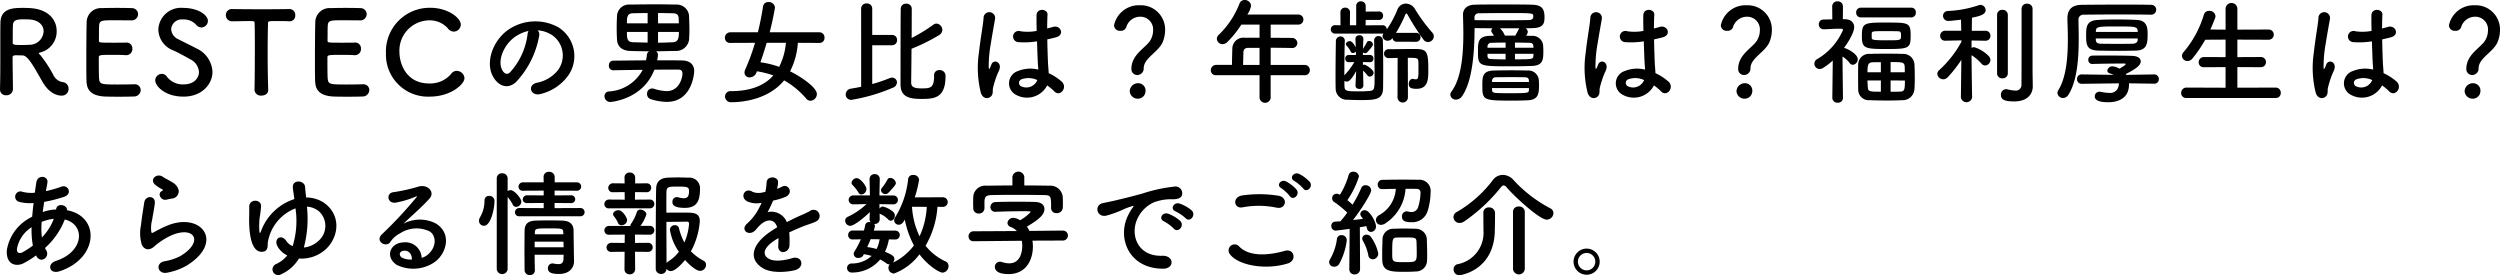
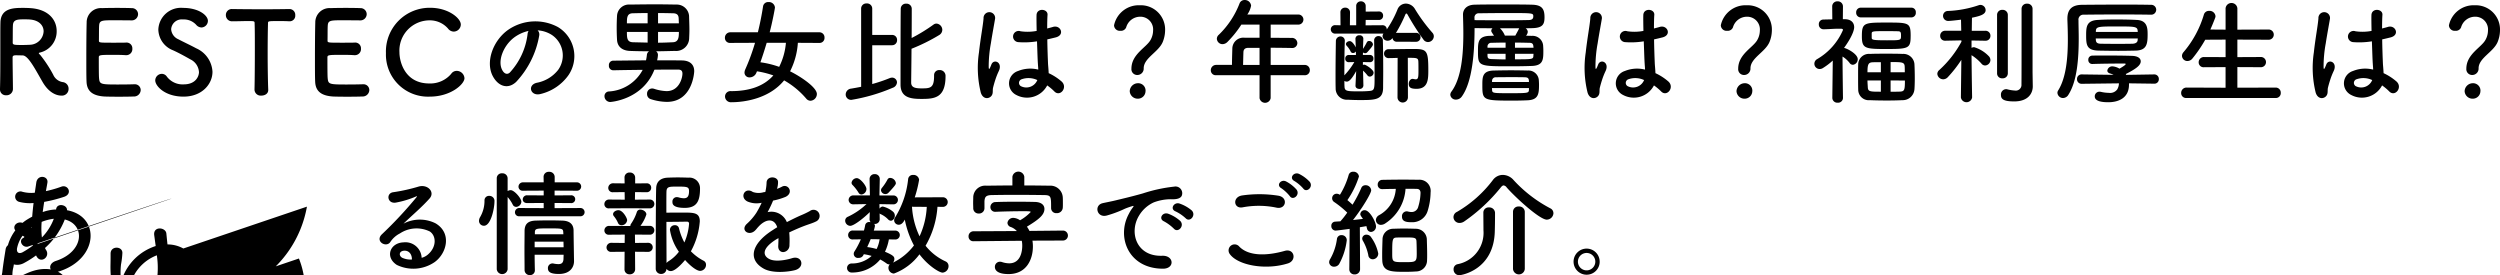
<svg xmlns="http://www.w3.org/2000/svg" width="393.066" height="43.272" viewBox="0 0 393.066 43.272">
-   <path d="M8.208-2.07C9.432.108,10.908.162,11.2.162A1.045,1.045,0,0,0,12.348-.9a1.035,1.035,0,0,0-.936-1.062A1.967,1.967,0,0,1,9.936-3.114,19.609,19.609,0,0,0,7.92-6.192c-.126-.144-.252-.234-.252-.306,0-.054.054-.072.18-.108A3.4,3.4,0,0,0,10.476-9.99c0-1.692-1.206-3.4-4.122-3.6-.27-.018-.684-.036-1.1-.036-1.512,0-3.564,0-3.618,2.3-.018.738-.018.81-.018,4.7,0,1.98,0,4.122-.054,5.8v.036a.907.907,0,0,0,.972.9A1,1,0,0,0,3.6-.882c0-.648-.054-3.6-.054-4.95,0-.324.252-.342.594-.342s.756.018.99.018C5.994-6.138,7.056-4.068,8.208-2.07ZM6.3-7.83c-.324.018-.792.036-1.242.036-1.26,0-1.494-.018-1.494-.378.018-1.044,0-2.322.036-2.754.054-.846.7-.9,1.674-.9.342,0,.666,0,.9.018,1.566.09,2.25.972,2.25,1.872A2.216,2.216,0,0,1,6.3-7.83Zm15.912-3.834a.991.991,0,0,0,1.062-.972.959.959,0,0,0-1.008-.954c-.27-.018-1.26-.036-2.286-.036-1.008,0-2.034.018-2.358.036a2.238,2.238,0,0,0-2.43,2.268c-.036,1.134-.054,3.582-.054,5.778,0,1.458,0,2.79.036,3.546.072,1.584,1.1,2.178,2.754,2.3.234.018,1.278.036,2.3.036,1.044,0,2.088-.018,2.322-.036A1.05,1.05,0,0,0,23.688-.7a.913.913,0,0,0-.972-.918h-.09c-.342.018-1.494.036-2.556.036-2.538,0-2.826-.036-2.916-.864-.036-.306-.054-.72-.054-3.4,0-.378.18-.4,2.412-.4.684,0,1.368.018,1.818.054h.09a.954.954,0,0,0,.954-1.026.906.906,0,0,0-1.008-.954c-.324.018-1.188.018-2.016.018-2.214,0-2.232,0-2.232-.36.018-1.044,0-1.926.036-2.358.054-.774.432-.81,2.232-.81C20.61-11.682,22.212-11.664,22.212-11.664ZM34.974-3.582a4.272,4.272,0,0,0-2.556-3.69c-.828-.45-2.07-1.026-2.808-1.422a1.849,1.849,0,0,1-1.134-1.584,1.66,1.66,0,0,1,1.854-1.53,2.626,2.626,0,0,1,2.07.828,1.143,1.143,0,0,0,.846.432,1.05,1.05,0,0,0,1.008-1.044c0-.846-1.422-2.034-3.906-2.034a3.559,3.559,0,0,0-3.888,3.42,3.582,3.582,0,0,0,2.3,3.24c.954.432,1.926.972,2.718,1.422A2.376,2.376,0,0,1,32.85-3.528c0,.576-.432,1.926-2.412,1.926A3.1,3.1,0,0,1,27.81-2.808a.969.969,0,0,0-.792-.45,1.052,1.052,0,0,0-1.044,1.026c0,.882,1.512,2.556,4.446,2.556C33.336.324,34.974-1.656,34.974-3.582ZM41.58-.756a.974.974,0,0,0,1.08.918c.558,0,1.116-.306,1.08-.936-.054-1.332-.09-3.528-.09-5.688,0-1.764.018-3.51.054-4.734,0-.36,0-.36,1.782-.36.432,0,.954,0,1.566.036h.072a.874.874,0,0,0,.864-.954.909.909,0,0,0-.936-.972c-1.026.018-2.556.036-4.086.036-1.872,0-3.78-.018-4.86-.036H38.07a.925.925,0,0,0-.99.954.959.959,0,0,0,1.026.972c.846,0,1.692-.036,2.376-.036,1.062,0,1.116,0,1.116.36.036.954.036,2.448.036,4.032,0,2.376-.018,4.986-.054,6.39ZM58.158-11.664a.991.991,0,0,0,1.062-.972.959.959,0,0,0-1.008-.954c-.27-.018-1.26-.036-2.286-.036-1.008,0-2.034.018-2.358.036a2.238,2.238,0,0,0-2.43,2.268c-.036,1.134-.054,3.582-.054,5.778,0,1.458,0,2.79.036,3.546.072,1.584,1.1,2.178,2.754,2.3.234.018,1.278.036,2.3.036,1.044,0,2.088-.018,2.322-.036A1.05,1.05,0,0,0,59.634-.7a.913.913,0,0,0-.972-.918h-.09c-.342.018-1.494.036-2.556.036-2.538,0-2.826-.036-2.916-.864-.036-.306-.054-.72-.054-3.4,0-.378.18-.4,2.412-.4.684,0,1.368.018,1.818.054h.09a.954.954,0,0,0,.954-1.026.906.906,0,0,0-1.008-.954c-.324.018-1.188.018-2.016.018-2.214,0-2.232,0-2.232-.36.018-1.044,0-1.926.036-2.358.054-.774.432-.81,2.232-.81C56.556-11.682,58.158-11.664,58.158-11.664Zm16.434,9.09a1.234,1.234,0,0,0-1.206-1.152,1.048,1.048,0,0,0-.882.468,4.3,4.3,0,0,1-3.456,1.512c-3.8,0-4.68-3.384-4.68-4.9a4.756,4.756,0,0,1,4.662-5.022A3.794,3.794,0,0,1,72-10.386a1.153,1.153,0,0,0,.918.486,1.13,1.13,0,0,0,1.1-1.116c0-.972-1.944-2.628-4.806-2.628a6.877,6.877,0,0,0-6.966,7.128A6.613,6.613,0,0,0,69.138.324C72.45.324,74.592-1.638,74.592-2.574Zm11.5-7.524a4.669,4.669,0,0,1,2.232.72,3.885,3.885,0,0,1,.99,5.508,5.577,5.577,0,0,1-3.348,2.016c-1.548.36-.99,2.178.594,1.764a7.525,7.525,0,0,0,4.392-2.97,5.327,5.327,0,0,0-1.674-7.56,7.52,7.52,0,0,0-7.776.414c-2.412,1.674-3.618,5.022-2.484,7.254.792,1.548,2.3,2.25,3.69.972a14.178,14.178,0,0,0,3.636-7.29A.9.9,0,0,0,86.094-10.1Zm-1.422.09a1.273,1.273,0,0,0-.162.558,10.814,10.814,0,0,1-2.79,5.994c-.45.4-.918.126-1.188-.4-.756-1.386.144-3.78,1.818-5.076A5.964,5.964,0,0,1,84.672-10.008Zm13.32,6.192c1.458-.036,3.024-.054,4.626-.072a6.425,6.425,0,0,1-5.31,3.4.727.727,0,0,0-.7.738.916.916,0,0,0,.9.918c.018,0,5.094-.306,6.948-5.076,1.278-.018,2.538-.018,3.744-.018.414,0,.666.162.666.63,0,.7-.522,2.754-2.484,2.754a7.02,7.02,0,0,1-1.962-.36,1.019,1.019,0,0,0-.324-.054.8.8,0,0,0-.792.864.818.818,0,0,0,.576.81,8.593,8.593,0,0,0,2.538.432c4.014,0,4.3-4.59,4.3-4.824,0-1.008-.63-1.674-1.944-1.692-1.26-.018-2.574-.018-3.888-.018a4.863,4.863,0,0,0,.126-.792.71.71,0,0,0-.288-.63c.972,0,1.962-.036,2.97-.054a2.049,2.049,0,0,0,2.232-2.07c.018-.4.036-.81.036-1.242,0-.756-.036-1.512-.054-2.214a1.941,1.941,0,0,0-2.016-1.764c-1.026-.018-2.142-.036-3.258-.036-1.368,0-2.736.018-4,.036a1.881,1.881,0,0,0-2.052,1.764c-.036.612-.054,1.242-.054,1.872s.018,1.26.054,1.908c.054,1.026.756,1.692,2.034,1.746.954.036,1.962.054,3.006.054a.736.736,0,0,0-.342.54,6.933,6.933,0,0,1-.144.882c-1.782.018-3.564.036-5.166.054a.686.686,0,0,0-.666.756.686.686,0,0,0,.666.756Zm7.038-7.38v-1.62c.846,0,1.656.018,2.394.036.576.018.81.27.846.738.018.27.018.558.036.846Zm3.276,1.35c0,.846-.054,1.584-.936,1.62-.792.036-1.584.072-2.34.072V-9.846Zm-4.914-1.35h-3.258c0-.882.018-1.548.882-1.584.738-.018,1.548-.036,2.376-.036Zm0,3.024-2.322-.054c-.9-.036-.936-.63-.936-1.62h3.258Zm27,.054a.777.777,0,0,0,.81-.828.8.8,0,0,0-.81-.846H122.58c.378-1.4.828-3.708.828-3.906a.95.95,0,0,0-1.026-.846.8.8,0,0,0-.846.7c-.2,1.3-.468,2.664-.81,4.05h-4.338a.851.851,0,0,0-.846.882.78.78,0,0,0,.846.792l3.888-.018a32.589,32.589,0,0,1-1.548,4.212,1.327,1.327,0,0,0-.108.486.763.763,0,0,0,.828.738,1.147,1.147,0,0,0,1.044-.738l.09-.216a13.805,13.805,0,0,1,2.574.648C121.608-1.26,119.3-.54,116.514-.54a.854.854,0,0,0-.954.846.915.915,0,0,0,.99.9c2.07,0,5.958-.558,8.3-3.438A12.949,12.949,0,0,1,128.322.63a.872.872,0,0,0,.684.342A1.064,1.064,0,0,0,130-.09c0-1.044-2.556-2.754-4.212-3.564a11.568,11.568,0,0,0,1.224-4.482Zm-5.256-.018a10.417,10.417,0,0,1-1.062,3.78,14.413,14.413,0,0,0-2.952-.72c.36-1.008.684-2.034.99-3.06Zm23.292,5.148v.108c0,1.854-.612,1.908-1.962,1.908-1.1,0-1.6-.18-1.638-.864,0-.342.036-2.79.054-5.364a28.821,28.821,0,0,0,4.356-2.16.978.978,0,0,0,.486-.81,1,1,0,0,0-.918-.99.777.777,0,0,0-.468.162A26.464,26.464,0,0,1,144.9-8.892c.018-2.268.018-4.284.018-4.626a.81.81,0,0,0-.864-.774.8.8,0,0,0-.864.738c-.036.558-.036,11.232-.036,11.988,0,2.088,1.674,2.25,3.276,2.25,2.016,0,3.8-.108,3.8-3.582a.907.907,0,0,0-.972-.954.788.788,0,0,0-.828.846ZM136.962-1.224c-.522.108-1.044.2-1.566.288a.941.941,0,0,0-.864.918.842.842,0,0,0,.918.846,27.954,27.954,0,0,0,6.462-1.89.97.97,0,0,0,.684-.846.764.764,0,0,0-.774-.756,1.135,1.135,0,0,0-.4.09,23.752,23.752,0,0,1-2.718.918v-6.1h3.114a.779.779,0,0,0,.792-.81.769.769,0,0,0-.792-.81h-3.114v-4.14a.812.812,0,0,0-.882-.81.807.807,0,0,0-.864.81Zm29.25-.216a8.291,8.291,0,0,1,1.116.936c.9.954,2.178-.612,1.152-1.548a8.594,8.594,0,0,0-2.034-1.314c-.018-.576-.09-1.17-.108-1.62-.036-.882-.09-2.286-.108-3.69.432-.09.864-.2,1.3-.306,1.548-.378.774-2.016-.4-1.656-.288.09-.612.162-.918.252,0-.882.018-1.638.054-2.142.072-.972-1.692-1.134-1.728.036-.018.558,0,1.476.018,2.484a7.558,7.558,0,0,1-2.538.054.881.881,0,1,0-.36,1.71,12.369,12.369,0,0,0,2.952-.126c.054,1.422.09,2.808.144,3.546.018.342.054.612.054.9a5.118,5.118,0,0,0-3.168.216,2.037,2.037,0,0,0-.27,3.78A3.575,3.575,0,0,0,166.212-1.44ZM157.356.306c.45-.432.216-.936.36-1.44.072-.288.18-.684.324-1.134A11.012,11.012,0,0,1,158.6-3.69c.648-1.35-.72-1.962-1.134-1.1-.036.09-.162.414-.216.522-.18.36-.2.306-.234-.018a20.036,20.036,0,0,1,.342-3.762c.234-1.53.54-3.1.666-3.906a.912.912,0,1,0-1.818-.036c-.09,1.17-.486,3.186-.72,5.364a16.282,16.282,0,0,0,.288,6.318C156.078.666,156.888.738,157.356.306Zm7.308-2.592a1.868,1.868,0,0,1-2.61.954.6.6,0,0,1,.108-1.062,3.248,3.248,0,0,1,2.484.108Zm15.714-.792a1,1,0,0,0,1.008-1.044c0-1.638,2.358-2.556,3.006-4.176a5.011,5.011,0,0,0,.36-1.8,3.812,3.812,0,0,0-3.96-3.942,3.969,3.969,0,0,0-4.068,3.15.894.894,0,0,0,.99.864.883.883,0,0,0,.918-.54,2.292,2.292,0,0,1,2.178-1.674,2,2,0,0,1,2.052,2.178,3.082,3.082,0,0,1-.4,1.476c-.648,1.188-3.006,2.232-3.006,4.518A.908.908,0,0,0,180.378-3.078Zm1.3,2.538a1.162,1.162,0,0,0-1.242-1.242A1.3,1.3,0,0,0,179.19-.54,1.247,1.247,0,0,0,180.432.648,1.2,1.2,0,0,0,181.674-.54Zm25-2.5a.774.774,0,0,0,.828-.792.8.8,0,0,0-.828-.828h-5.328v-2.7c1.1,0,2.25.018,3.294.036h.018a.789.789,0,0,0,.882-.774.841.841,0,0,0-.9-.81c-1.08,0-2.2-.018-3.294-.018V-11h4.284a.8.8,0,0,0,.864-.792.8.8,0,0,0-.864-.792h-7.956a3.526,3.526,0,0,0,.594-1.4.991.991,0,0,0-1.026-.882.832.832,0,0,0-.792.54A13.648,13.648,0,0,1,193.194-9.4a.842.842,0,0,0-.306.63.893.893,0,0,0,.9.846,1.143,1.143,0,0,0,.756-.342A16.526,16.526,0,0,0,196.74-11H199.6v2.07h-2.3a1.736,1.736,0,0,0-1.98,1.728c-.036,1.278-.054,1.944-.054,2.538H192.8a.837.837,0,0,0-.864.846.773.773,0,0,0,.864.774h6.8v3.6a.885.885,0,0,0,1.746,0v-3.6ZM199.6-4.662H197.01c.018-.666.036-1.44.054-2,.018-.378.18-.684.792-.684H199.6ZM224.208-8.3a.679.679,0,0,0,.7-.7.67.67,0,0,0-.7-.7h-3.024c-.054,0-.09.018-.144.018a21.6,21.6,0,0,0,1.476-2.88c.054-.126.108-.18.162-.18.072,0,.126.054.2.18a38.64,38.64,0,0,0,2.484,3.906.878.878,0,0,0,.72.4.93.93,0,0,0,.918-.9.814.814,0,0,0-.216-.558,26.267,26.267,0,0,1-2.736-3.708,1.705,1.705,0,0,0-1.44-.882,1.431,1.431,0,0,0-1.332.954,16.17,16.17,0,0,1-1.674,3.114.637.637,0,0,0-.648-.666l-2.682.018.018-.846h2.088a.637.637,0,0,0,.648-.666.627.627,0,0,0-.648-.666l-2.088.018V-13.9a.726.726,0,0,0-.756-.756.712.712,0,0,0-.738.756v3.006h-.99l.018-2.016a.731.731,0,0,0-.774-.756.722.722,0,0,0-.738.756l.018,2.016-.81-.018a.668.668,0,0,0-.72.666.678.678,0,0,0,.72.666h7.434c.054,0,.09-.018.126-.018a.824.824,0,0,0-.144.432.778.778,0,0,0,.81.7.88.88,0,0,0,.72-.378l.036-.054a.659.659,0,0,0,.684.594ZM221.292.432a.819.819,0,1,0,1.638,0l-.018-6.21c1.368,0,1.62,0,1.656.558.018.306.018.882.018,1.4,0,1.062-.018,1.422-.432,1.422a2.917,2.917,0,0,1-.36-.054.306.306,0,0,0-.126-.018c-.378,0-.612.414-.612.792,0,.612.4.774,1.224.774,1.854,0,1.854-1.566,1.854-2.952,0-3.06-.216-3.312-2.3-3.312-1.206,0-2.7.036-3.924.036a.69.69,0,0,0-.738.7.7.7,0,0,0,.738.7c.414,0,.9-.018,1.4-.036Zm-5.364-1.854-.054-2.34a5.438,5.438,0,0,1,.684.738.469.469,0,0,0,.378.2.628.628,0,0,0,.594-.612c0-.468-.99-1.08-1.3-1.224a.325.325,0,0,0-.18-.036.388.388,0,0,0-.2.036v-.45l1.134.018h.018a.521.521,0,0,0,.5-.576.518.518,0,0,0-.522-.558h-1.134l.018-.4a.568.568,0,0,0,.342.126.451.451,0,0,0,.324-.144c.738-.828.9-1.062.9-1.26a.607.607,0,0,0-.612-.522.383.383,0,0,0-.36.234,9.264,9.264,0,0,1-.594,1.008l.054-1.6V-8.8a.545.545,0,0,0-.612-.522.572.572,0,0,0-.63.522v.018l.054,1.368c-.108-.216-.522-.99-.954-.99-.27,0-.594.2-.594.468a.429.429,0,0,0,.108.252,3.594,3.594,0,0,1,.612.864.406.406,0,0,0,.4.288.535.535,0,0,0,.45-.252v.558h-1.134a.538.538,0,0,0-.54.576.519.519,0,0,0,.522.558h.018l.882-.018a11.036,11.036,0,0,1-1.566,2.088c0-1.8.018-4.122.072-5.382v-.036a.665.665,0,0,0-.684-.7.724.724,0,0,0-.72.738c-.018.99-.054,3.4-.054,5.346,0,.81,0,1.53.018,2.052A1.764,1.764,0,0,0,213.5.81c.576.036,1.278.054,1.98.054,2.34,0,3.528-.054,3.546-1.926,0-.648.018-1.53.018-2.52,0-1.692-.018-3.618-.054-4.878A.686.686,0,0,0,218.3-9.2a.681.681,0,0,0-.684.72v.018c.018,1.242.072,3.726.072,5.508,0,2.178,0,2.322-.882,2.394-.414.036-.9.054-1.4.054-2.052,0-2.43,0-2.448-.774-.018-.234-.018-.54-.018-.864a.708.708,0,0,0,.378.108c.2,0,.612-.072,1.476-1.656l-.108,2.268v.036c0,.342.306.5.612.5a.572.572,0,0,0,.63-.522Zm25.506-9c.36,0,.684-.018,1.008-.018,1.674-.036,1.962-.594,1.962-1.71,0-1.278-.36-1.944-1.98-1.98-1.332-.036-2.97-.036-4.572-.036-1.62,0-3.222,0-4.482.036-1.206.036-1.782.738-1.782,1.548v.036c.018.864.054,1.854.054,2.9,0,3.24-.27,7.02-1.872,9.18a.863.863,0,0,0-.18.5.852.852,0,0,0,.918.756,1.119,1.119,0,0,0,.882-.468c1.71-2.34,2.016-7.164,2.016-10.764.954,0,1.89.018,2.826.018a.531.531,0,0,0-.2.4c0,.126.036.18.432.774-.252,0-.468.018-.684.018-1.818.054-1.836,1.008-1.836,2.376,0,2.412.018,2.412,5.274,2.412,1.062,0,2.124-.018,3.168-.054,1.836-.054,1.836-1.026,1.836-2.43,0-.27-.018-.558-.036-.81a1.67,1.67,0,0,0-1.764-1.494c-.288,0-.612-.018-.918-.018a1.181,1.181,0,0,0,.27-.594A.732.732,0,0,0,241.434-10.422ZM241.74.9c1.692-.072,1.8-.99,1.8-2.448,0-.27-.018-.54-.036-.792a1.637,1.637,0,0,0-1.746-1.44c-.792-.018-1.71-.036-2.628-.036s-1.836.018-2.646.036c-1.854.018-1.854,1.026-1.854,2.3,0,2.358.09,2.43,4.644,2.43C240.1.954,240.948.936,241.74.9Zm-8.352-13.032a.655.655,0,0,1,.72-.648c1.314-.018,2.9-.036,4.5-.036,4.032,0,4.032,0,4.032.54,0,.45-.342.54-.648.558-1.242.036-2.736.036-4.374.036-1.332,0-2.772,0-4.212-.018Zm6.372,4.77v-.81c.774,0,1.548.018,2.268.036.45,0,.594.162.63.576,0,.072.018.126.018.2Zm.666-3.06a.362.362,0,0,0-.072.144c-.216.432-.4.738-.54,1.008h-1.638a3.381,3.381,0,0,0-.774-1.152Zm2.25,4.014c0,.09-.018.18-.018.27-.018.594-.108.594-2.9.594v-.864Zm-4.392-.954H235.44v-.144a.582.582,0,0,1,.648-.63c.666-.018,1.4-.036,2.2-.036Zm0,1.836c-.774,0-1.512-.036-2.178-.054-.54-.018-.648-.126-.666-.522v-.306h2.844Zm3.672,3.546h-5.814l.018-.126a.557.557,0,0,1,.612-.612c.774-.018,1.692-.018,2.628-.018.666,0,1.332,0,1.926.018.45.018.594.144.63.558Zm0,1.17c-.018.576-.036.594-2.952.594-2.754,0-2.826,0-2.844-.558l-.018-.252h5.814Zm19.656-.63a8.291,8.291,0,0,1,1.116.936c.9.954,2.178-.612,1.152-1.548a8.594,8.594,0,0,0-2.034-1.314c-.018-.576-.09-1.17-.108-1.62-.036-.882-.09-2.286-.108-3.69.432-.09.864-.2,1.3-.306,1.548-.378.774-2.016-.4-1.656-.288.09-.612.162-.918.252,0-.882.018-1.638.054-2.142.072-.972-1.692-1.134-1.728.036-.018.558,0,1.476.018,2.484a7.558,7.558,0,0,1-2.538.054.881.881,0,1,0-.36,1.71,12.369,12.369,0,0,0,2.952-.126c.054,1.422.09,2.808.144,3.546.018.342.054.612.054.9a5.118,5.118,0,0,0-3.168.216,2.037,2.037,0,0,0-.27,3.78A3.575,3.575,0,0,0,261.612-1.44ZM252.756.306c.45-.432.216-.936.36-1.44.072-.288.18-.684.324-1.134A11.012,11.012,0,0,1,254-3.69c.648-1.35-.72-1.962-1.134-1.1-.036.09-.162.414-.216.522-.18.36-.2.306-.234-.018a20.036,20.036,0,0,1,.342-3.762c.234-1.53.54-3.1.666-3.906a.912.912,0,1,0-1.818-.036c-.09,1.17-.486,3.186-.72,5.364a16.282,16.282,0,0,0,.288,6.318C251.478.666,252.288.738,252.756.306Zm7.308-2.592a1.868,1.868,0,0,1-2.61.954.6.6,0,0,1,.108-1.062,3.248,3.248,0,0,1,2.484.108Zm15.714-.792a1,1,0,0,0,1.008-1.044c0-1.638,2.358-2.556,3.006-4.176a5.01,5.01,0,0,0,.36-1.8,3.812,3.812,0,0,0-3.96-3.942,3.969,3.969,0,0,0-4.068,3.15.894.894,0,0,0,.99.864.883.883,0,0,0,.918-.54,2.292,2.292,0,0,1,2.178-1.674,2,2,0,0,1,2.052,2.178,3.082,3.082,0,0,1-.4,1.476c-.648,1.188-3.006,2.232-3.006,4.518A.908.908,0,0,0,275.778-3.078Zm1.3,2.538a1.162,1.162,0,0,0-1.242-1.242A1.3,1.3,0,0,0,274.59-.54,1.247,1.247,0,0,0,275.832.648,1.2,1.2,0,0,0,277.074-.54Zm25.02-11.592a.7.7,0,0,0,.684-.774.689.689,0,0,0-.684-.756h-7.956a.722.722,0,0,0-.738.756.727.727,0,0,0,.738.774Zm-.126,2.988c0-2.16-.216-2.178-3.8-2.178-3.546,0-3.87.036-3.87,2.16,0,1.926.5,2,3.87,2C301.608-7.164,301.968-7.254,301.968-9.144Zm.594,8.352c.036-.5.054-1.116.054-1.746,0-.792-.018-1.6-.054-2.268A1.749,1.749,0,0,0,300.69-6.39c-.774-.036-1.692-.036-2.61-.036-.9,0-1.8,0-2.5.036a1.685,1.685,0,0,0-1.854,1.6c-.018.612-.018,1.3-.018,2,0,.684,0,1.386.018,2.016A1.66,1.66,0,0,0,295.56.882c.756.036,1.728.054,2.7.054.846,0,1.71-.018,2.43-.054A1.842,1.842,0,0,0,302.562-.792ZM291.33.522s-.054-3.69-.072-6.5a4.207,4.207,0,0,1,1.116,1.008.629.629,0,0,0,.522.288.868.868,0,0,0,.756-.882c0-.756-1.458-1.584-2.052-1.746a.228.228,0,0,0-.108-.018c1.584-2.178,1.6-3.132,1.6-3.258,0-.72-.486-1.242-1.422-1.26h-.36l.018-2a.8.8,0,0,0-.846-.81.792.792,0,0,0-.846.81l.018,2.016c-.45.018-.918.018-1.4.036a.707.707,0,0,0-.72.756.736.736,0,0,0,.738.774h.018c1.008-.018,1.53-.09,2.412-.09h.288c.108,0,.342.018.342.2a9.717,9.717,0,0,1-4.05,4.572.846.846,0,0,0-.45.738.837.837,0,0,0,.828.828.941.941,0,0,0,.5-.144,9.964,9.964,0,0,0,1.566-1.188L289.656.522V.54a.778.778,0,0,0,.846.738A.762.762,0,0,0,291.33.54ZM295.848-9.63c.018-.324.252-.342,1.98-.342.756,0,1.53,0,2.088.018.486,0,.54.144.54.684,0,.738,0,.738-2.214.738-2.286,0-2.394-.072-2.394-.432Zm2.97,6.12v-1.6c1.764,0,2.178,0,2.214.684.018.288.018.594.018.918Zm2.25,1.3c0,1.512-.072,1.71-.792,1.746-.414.018-.936.018-1.458.018V-2.214Zm-3.78-1.3h-2.106c0-1.206.126-1.548.828-1.566.342-.018.792-.018,1.278-.018Zm0,3.06c-1.638,0-2.016,0-2.052-.666-.018-.36-.054-.72-.054-1.1h2.106Zm23.85-3.042v-9.972a.811.811,0,0,0-.864-.828.811.811,0,0,0-.864.828v2.844c0,3.348,0,8.352-.018,9.018a.893.893,0,0,1-1.026.972,6.214,6.214,0,0,1-1.224-.2.738.738,0,0,0-.2-.018.834.834,0,0,0-.774.9c0,.63.342,1.026,2.088,1.026,2.2,0,2.916-1.278,2.916-2.358v-.036Zm-5.58.162a.774.774,0,0,0,.846.774.784.784,0,0,0,.846-.774v-9.18a.8.8,0,0,0-.846-.81.792.792,0,0,0-.846.81ZM311.634.432s-.072-3.906-.09-6.624a7.143,7.143,0,0,1,1.548,1.314.749.749,0,0,0,.594.306.883.883,0,0,0,.828-.864.9.9,0,0,0-.27-.612,5.308,5.308,0,0,0-2.286-1.4.836.836,0,0,0-.414.108V-8.5l2.16.036h.018a.75.75,0,0,0,.792-.774.769.769,0,0,0-.81-.792H311.58c.018-.882.018-1.638.036-2.052,1.206-.252,2.142-.5,2.142-1.188a.833.833,0,0,0-.81-.828.815.815,0,0,0-.288.054,17.09,17.09,0,0,1-4.824.9.765.765,0,0,0-.774.774.8.8,0,0,0,.864.792c.36,0,1.89-.18,1.962-.2l.036,1.746h-2.5a.769.769,0,0,0-.81.792.75.75,0,0,0,.792.774h.018l2.52-.054.018.2a16.748,16.748,0,0,1-3.492,4.464.808.808,0,0,0-.306.612.941.941,0,0,0,.936.846,1.012,1.012,0,0,0,.7-.324,19.548,19.548,0,0,0,2.142-2.736L309.87.432V.45a.893.893,0,0,0,1.764,0Zm25.848-12.168c-1.026-.054-2.106-.072-3.15-.072-1.026,0-2.016.018-2.88.072-1.8.072-1.89,1.044-1.89,2.376,0,1.53.054,2.394,1.926,2.448.972.018,2.052.036,3.15.036.918,0,1.836-.018,2.736-.036,1.728-.054,1.854-1.062,1.854-2.574C339.228-10.44,339.174-11.682,337.482-11.736Zm3.1-1.6a.786.786,0,0,0-.846-.774c-.846-.018-2.322-.036-3.96-.036-2.52,0-5.382.018-6.876.036-1.6.018-2.286.756-2.286,2.178v.162c.036.936.072,2,.072,3.132,0,2.808-.252,5.958-1.512,7.974a.686.686,0,0,0-.126.4.884.884,0,0,0,.882.81,1.014,1.014,0,0,0,.846-.522c1.4-2.2,1.62-5.8,1.62-8.892,0-1.008-.036-1.98-.036-2.808a.77.77,0,0,1,.846-.882c1.08-.018,3.492-.036,5.8-.036,1.908,0,3.744.018,4.716.036h.036A.781.781,0,0,0,340.578-13.338ZM340.254-1.71a.693.693,0,0,0,.738-.72.708.708,0,0,0-.738-.738h-.018l-4.374.072c-.036-.036-.036-.09-.072-.126,1.476-.756,2.358-1.332,2.358-2,0-.432-.378-.828-1.368-.864-1.1-.036-2.736-.054-4.176-.054-.792,0-1.53,0-2.07.018a.622.622,0,0,0-.63.666.608.608,0,0,0,.63.648h.036c1.458-.054,3.78-.072,5.112-.072a.1.1,0,0,1,.09.108c0,.126-.684.54-.972.7a2.479,2.479,0,0,0-1.062-.36.779.779,0,0,0-.846.666c0,.18.126.36.432.45a2.416,2.416,0,0,1,.54.216L328.9-3.168h-.018a.712.712,0,0,0-.756.738.718.718,0,0,0,.774.738h.018l5.8-.072a1.974,1.974,0,0,1-.27.954,1.382,1.382,0,0,1-1.314.54,5.913,5.913,0,0,1-1.278-.162.807.807,0,0,0-.2-.018.729.729,0,0,0-.738.738c0,.792,1.188.918,2.124.918,1.638,0,3.258-.684,3.258-2.772v-.2l3.942.054Zm-9.162-8.136v-.162c.036-.7.468-.7,3.42-.7,2.574,0,3.1,0,3.15.648,0,.054.018.144.018.216ZM337.68-8.82c0,.09-.018.18-.018.252-.018.414-.4.558-.81.576-.7.018-1.44.018-2.16.018-.972,0-1.926,0-2.736-.018-.54,0-.828-.108-.864-.558,0-.09-.018-.18-.018-.27ZM359.352.54a.763.763,0,0,0,.81-.81.787.787,0,0,0-.81-.828l-6.012.018V-4.32l3.636.018a.8.8,0,0,0,.864-.792.8.8,0,0,0-.864-.81l-3.636.018V-8.64l4.86.018a.8.8,0,0,0,.864-.792.8.8,0,0,0-.864-.81l-4.86.018v-3.2a.918.918,0,0,0-.918-.99.921.921,0,0,0-.936.99v3.2l-2.394-.018q.4-.891.756-1.836a.8.8,0,0,0,.054-.27.932.932,0,0,0-1.008-.828.816.816,0,0,0-.828.612,16.14,16.14,0,0,1-3.2,5.886.919.919,0,0,0-.234.576.842.842,0,0,0,.864.81,1.02,1.02,0,0,0,.792-.414,21.1,21.1,0,0,0,2-2.934l3.2-.018v2.754L348.1-5.9a.818.818,0,0,0-.846.828.767.767,0,0,0,.846.774l3.384-.018v3.24L345.348-1.1a.836.836,0,0,0-.846.864.767.767,0,0,0,.846.774Zm16.74-1.98a8.291,8.291,0,0,1,1.116.936c.9.954,2.178-.612,1.152-1.548a8.594,8.594,0,0,0-2.034-1.314c-.018-.576-.09-1.17-.108-1.62-.036-.882-.09-2.286-.108-3.69.432-.09.864-.2,1.3-.306,1.548-.378.774-2.016-.4-1.656-.288.09-.612.162-.918.252,0-.882.018-1.638.054-2.142.072-.972-1.692-1.134-1.728.036-.018.558,0,1.476.018,2.484a7.558,7.558,0,0,1-2.538.054.881.881,0,1,0-.36,1.71,12.369,12.369,0,0,0,2.952-.126c.054,1.422.09,2.808.144,3.546.018.342.054.612.054.9a5.118,5.118,0,0,0-3.168.216,2.037,2.037,0,0,0-.27,3.78A3.575,3.575,0,0,0,376.092-1.44ZM367.236.306c.45-.432.216-.936.36-1.44.072-.288.18-.684.324-1.134a11.015,11.015,0,0,1,.558-1.422c.648-1.35-.72-1.962-1.134-1.1-.036.09-.162.414-.216.522-.18.36-.2.306-.234-.018a20.037,20.037,0,0,1,.342-3.762c.234-1.53.54-3.1.666-3.906a.912.912,0,1,0-1.818-.036c-.09,1.17-.486,3.186-.72,5.364a16.283,16.283,0,0,0,.288,6.318C365.958.666,366.768.738,367.236.306Zm7.308-2.592a1.868,1.868,0,0,1-2.61.954.6.6,0,0,1,.108-1.062,3.248,3.248,0,0,1,2.484.108Zm15.714-.792a1,1,0,0,0,1.008-1.044c0-1.638,2.358-2.556,3.006-4.176a5.01,5.01,0,0,0,.36-1.8,3.812,3.812,0,0,0-3.96-3.942,3.969,3.969,0,0,0-4.068,3.15.894.894,0,0,0,.99.864.883.883,0,0,0,.918-.54,2.292,2.292,0,0,1,2.178-1.674,2,2,0,0,1,2.052,2.178,3.082,3.082,0,0,1-.4,1.476C391.7-7.4,389.34-6.354,389.34-4.068A.908.908,0,0,0,390.258-3.078Zm1.3,2.538a1.162,1.162,0,0,0-1.242-1.242A1.3,1.3,0,0,0,389.07-.54,1.247,1.247,0,0,0,390.312.648,1.2,1.2,0,0,0,391.554-.54ZM7.29,25.4c.684,1.278,2.178.126,1.548-.918a2.306,2.306,0,0,1-.2-.36,11.608,11.608,0,0,0,3.114-4.482c3.258.81,3.078,5.058-1.4,6.516-1.476.486-1.026,2.16.594,1.62,6.138-2.016,6.408-8.64,1.152-9.594.072-.864-1.584-1.206-1.71-.144v.036H10.17a7.236,7.236,0,0,0-1.89.4c.072-.5.144-1.026.234-1.6a22.541,22.541,0,0,0,3.114-.792c1.422-.468.63-2-.414-1.6a17.981,17.981,0,0,1-2.43.7c.072-.414.162-.864.234-1.314.2-1.08-1.548-1.368-1.746-.036-.072.54-.162,1.08-.234,1.6a5.413,5.413,0,0,1-1.944-.144.833.833,0,1,0-.5,1.584,6.711,6.711,0,0,0,2.25.18c-.09.738-.162,1.458-.216,2.142q-.405.216-.756.432a7.032,7.032,0,0,0-3.222,4.77c-.2,2.412,1.512,2.7,2.628,2.124A15.057,15.057,0,0,0,7.236,25.29Zm2.736-5.868a8.423,8.423,0,0,1-1.872,2.934,12.1,12.1,0,0,1-.036-2.448,7.669,7.669,0,0,1,1.854-.486ZM6.732,23.742a14.313,14.313,0,0,1-1.6,1.044c-.468.252-.954.18-.9-.54a5.088,5.088,0,0,1,2.3-3.384A14.287,14.287,0,0,0,6.732,23.742Zm21.8-7.38a1.171,1.171,0,0,0,1.134-1.26,1.923,1.923,0,0,0-1.026-1.314c-.522-.342-1.134-.612-1.458-.846-.9-.648-2.088.306-1.314,1.152a6.3,6.3,0,0,0,1.278.846c.126.09-.054.18-.144.234-.756.414-.108,1.566.756,1.35C28.044,16.452,28.3,16.4,28.53,16.362Zm2.376,10.53c6.084-3.726,2.25-8.586-3.186-6.228-.846.36-1.692.828-2.052,1.026-.162.09-.252.09-.306-.054a4.727,4.727,0,0,1,.108-1.872c.144-.864.342-1.872.432-2.628.162-1.3-1.476-1.332-1.656-.18-.144.918-.378,2.3-.522,3.618a6.2,6.2,0,0,0,.144,3.06c.324.63,1.044,1.134,2.106.108a11.366,11.366,0,0,1,2.412-1.548c1.908-.864,3.222-.594,3.6.126s-.162,1.962-2.142,3.114a8.442,8.442,0,0,1-2.412.774c-1.53.306-1.062,2.088.4,1.8A9.745,9.745,0,0,0,30.906,26.892Zm17.658-1.116a5.669,5.669,0,0,0,4.392-1.62c2-2.052,2.142-5.346-.486-7.164a5.082,5.082,0,0,0-2.772-.81c-.072-.63-.126-1.206-.18-1.728-.108-.99-2.088-1.188-1.908.27.072.5.144,1.08.234,1.71a8.3,8.3,0,0,0-5.274,5.13c-.09.234-.162.27-.216.018a12.109,12.109,0,0,1,.036-2.25,12.889,12.889,0,0,0,.216-1.8c.036-1.1-1.854-1.17-1.854.09,0,.882,0,.972-.018,1.872-.018,1.89.216,3.8.882,4.626a1.3,1.3,0,0,0,1.548.522c.648-.306.414-1.026.54-1.566a6.906,6.906,0,0,1,4.32-5.184,13.41,13.41,0,0,1-.45,5.94,2.254,2.254,0,0,1-.99-.81c-.81-1.188-2.034-.342-1.386.846a3.437,3.437,0,0,0,1.53,1.422,4.752,4.752,0,0,1-1.818,1.386.9.9,0,1,0,.882,1.566A6.109,6.109,0,0,0,48.564,25.776Zm1.26-8.154a3.29,3.29,0,0,1,1.872.72,3.113,3.113,0,0,1-.036,4.644,3.986,3.986,0,0,1-2.322,1.062A17.588,17.588,0,0,0,49.824,17.622ZM67.86,25.668a2.554,2.554,0,0,0-2.844-2.43c-2.124.072-2.97,2.3-1.062,3.546a5.935,5.935,0,0,0,5.958-.45c1.89-1.368,2.736-4.536.144-6.084A5.515,5.515,0,0,0,65,20.3c.648-.63,1.368-1.278,2.088-1.944s1.44-1.368,2.016-2.016c.9-1.008-.288-2.286-1.728-1.872a27.832,27.832,0,0,1-3.96.882c-1.224.144-.954,1.926.468,1.62a14.42,14.42,0,0,0,3.024-.918c.144-.072.324-.144.126.108A63.767,63.767,0,0,1,61.6,21.978c-1.116,1.1.684,2.16,1.332,1.206a3.957,3.957,0,0,1,1.512-1.35,4.737,4.737,0,0,1,4.7-.306c1.026.684,1.08,2.394-.234,3.564A2.426,2.426,0,0,1,67.86,25.668Zm-1.53.27a3.239,3.239,0,0,1-1.512-.27c-.576-.306-.54-1.044.252-1.116S66.348,25.11,66.33,25.938Zm26.5-6.8a.649.649,0,1,0,0-1.3l-4.068.018v-.81l2.556.018a.616.616,0,1,0,0-1.224l-2.556.018V15.1l3.456.018a.66.66,0,1,0,0-1.314H88.776v-.864a.819.819,0,0,0-.882-.792.793.793,0,0,0-.864.792l.018.864H83.826a.686.686,0,0,0-.738.684.648.648,0,0,0,.738.63l3.222-.018v.756l-2.592-.018a.659.659,0,0,0-.7.648c0,.288.216.576.7.576l2.592-.018v.81l-3.816-.018a.676.676,0,0,0-.7.684.623.623,0,0,0,.7.612ZM90.18,25.182c0,.216-.018.45-.018.648-.018.666-.36.828-.792.828a3.783,3.783,0,0,1-.774-.09.5.5,0,0,0-.162-.018.718.718,0,0,0-.72.756c0,.594.432.9,1.728.9,1.818,0,2.376-1.134,2.376-2v-.036s-.072-4.248-.072-4.824c-.018-.936-.576-1.494-1.782-1.53-.648-.018-1.368-.036-2.088-.036-.7,0-1.422.018-2.07.036-1.332.036-1.746.63-1.764,1.62,0,.954-.018,2-.018,3.06s.018,2.124.018,3.114a.8.8,0,0,0,.828.774.745.745,0,0,0,.792-.756v-.018c-.018-.738-.036-1.584-.036-2.43ZM79.668,27.468a.861.861,0,0,0,1.71,0V16.11a5.363,5.363,0,0,1,.81,1.206.593.593,0,0,0,.522.342.859.859,0,0,0,.828-.81c0-.54-1.116-1.818-1.674-1.818a.905.905,0,0,0-.486.144v-2a.8.8,0,0,0-.864-.792.778.778,0,0,0-.846.792Zm-2.016-6.84c1.116,0,1.656-2.79,1.656-3.8a.8.8,0,0,0-.828-.9.7.7,0,0,0-.738.738,5.069,5.069,0,0,1-.684,2.592,1.178,1.178,0,0,0-.18.594A.768.768,0,0,0,77.652,20.628ZM90.144,21.96H85.662V21.6c.036-.54.288-.558,2.16-.558,2.052,0,2.268,0,2.3.558Zm.018,1.17c0,.288.018.594.018.882H85.626V23.13Zm19.116,2.88c.594.684,1.71,1.71,2.376,1.71a.952.952,0,0,0,.918-.954.691.691,0,0,0-.4-.648,7.682,7.682,0,0,1-1.98-1.476,11.535,11.535,0,0,0,1.4-4.7c0-1.368-.9-1.386-2.574-1.386-.918,0-2.052,0-2.682.018,0-1.6,0-2.9.018-3.348.036-.756.45-.756,1.674-.756,1.53,0,1.872.018,1.872.7,0,.882-.288,1.134-.828,1.134a3.2,3.2,0,0,1-.828-.144,1.39,1.39,0,0,0-.27-.036.685.685,0,0,0-.684.738c0,.306.018.954,1.944.954,2,0,2.394-1.224,2.394-3.06a1.666,1.666,0,0,0-1.836-1.692c-.5-.018-1.08-.036-1.656-.036-.558,0-1.116.018-1.584.036-1.242.054-1.782.72-1.818,1.638-.072,1.926-.072,12.654-.072,12.654a.821.821,0,0,0,.846.846.812.812,0,0,0,.846-.81.819.819,0,0,0,.684.36C107.856,27.756,109.188,26.118,109.278,26.01Zm-5.562-8.118a.694.694,0,1,0,0-1.386l-2.322.018.018-1.188,1.8.018a.689.689,0,0,0,.738-.7.68.68,0,0,0-.738-.7l-1.782.018V13.05a.8.8,0,0,0-.846-.792.769.769,0,0,0-.828.774v.018l.018.918-1.8-.018a.738.738,0,0,0-.774.738.686.686,0,0,0,.774.666l1.8-.018.018,1.188-2.448-.018a.719.719,0,0,0-.756.72.67.67,0,0,0,.756.666l3.222-.018Zm-3.546,1.854c0-.324-.684-1.566-1.368-1.566-.4,0-.846.27-.846.63a.522.522,0,0,0,.108.288,4.4,4.4,0,0,1,.666,1.08.6.6,0,0,0,.558.378A.9.9,0,0,0,100.17,19.746Zm3.312,4.986a.711.711,0,1,0,0-1.422l-2.07.018-.018-1.314,2.322.018a.694.694,0,1,0,0-1.386h-1.458a6.087,6.087,0,0,0,.936-1.8c0-.432-.522-.756-.936-.756a.547.547,0,0,0-.558.36,7.124,7.124,0,0,1-.882,1.818.633.633,0,0,0-.144.4h-.126l-3.2-.018a.719.719,0,0,0-.756.72.67.67,0,0,0,.756.666l2.448-.018-.018,1.314L97.7,23.31a.738.738,0,0,0-.774.738.7.7,0,0,0,.774.684l2.07-.018-.018,2.754a.773.773,0,0,0,.828.792.8.8,0,0,0,.846-.792l-.018-2.754Zm4.824-.018a5.956,5.956,0,0,1-1.638,1.494,1.552,1.552,0,0,0-.306.27c0-1.35-.018-4.032-.018-6.462.81,0,2.5-.018,3.2-.036.126,0,.36.018.36.324a8.821,8.821,0,0,1-.738,2.952,9.294,9.294,0,0,1-.846-2.232.63.63,0,0,0-.648-.486.744.744,0,0,0-.774.72A8.183,8.183,0,0,0,108.306,24.714ZM123.75,14.76a3.4,3.4,0,0,0,.144-1.044c-.036-.882-1.728-.99-1.8.09a7.509,7.509,0,0,1-.2,1.512c-.09.018-.2.018-.27.036a2.768,2.768,0,0,1-1.692-.036c-1.26-.846-2.142.846-.846,1.494a3.636,3.636,0,0,0,2.232.2,15.007,15.007,0,0,1-.846,1.6,8.985,8.985,0,0,1-1.458,1.692c-1.08.972.234,2,1.224,1.116a3.942,3.942,0,0,0,.414-.468l.072-.072c1.17-1.35,2.556-1.53,3.042-.018-.342.2-.63.4-.882.558-3.258,2.142-3.69,4.572-1.26,5.94,1.4.792,3.852.522,4.914.252,1.656-.432,1.152-2.376-.432-1.89-.846.27-2.61.63-3.564.144-1.008-.5-1.278-1.584.954-3.024.144-.09.306-.18.468-.27,0,.378-.018.792-.036,1.17-.054.7.36,1.044.81,1.026a1.064,1.064,0,0,0,.954-1.116,14.382,14.382,0,0,0-.036-1.98c.72-.342,1.53-.7,2.286-.99.954-.36,1.368-.45,1.944-.738a.96.96,0,1,0-1.008-1.62,13.823,13.823,0,0,1-1.4.666c-.7.306-1.458.684-2.2,1.062a2.623,2.623,0,0,0-3.024-1.566,18.367,18.367,0,0,0,.864-1.818,10.123,10.123,0,0,0,1.98-.594c1.332-.666.36-2.16-.63-1.566a6.331,6.331,0,0,1-.756.324Zm17.5.684c1.116-1.188,1.17-1.35,1.17-1.53a.942.942,0,0,0-.882-.81.453.453,0,0,0-.432.252,7.869,7.869,0,0,1-.846,1.278.64.64,0,0,0-.18.414.675.675,0,0,0,.7.594A.614.614,0,0,0,141.246,15.444Zm8.568,2.214a.756.756,0,0,0,0-1.512l-4.428.018a18.189,18.189,0,0,0,.684-2.772.867.867,0,0,0-.936-.756.74.74,0,0,0-.792.684,14.141,14.141,0,0,1-2.07,6.03.8.8,0,0,0-.126.432.715.715,0,0,0,.72.684c.324,0,.648-.2.954-.81a14.472,14.472,0,0,0,1.44,4.068,9.152,9.152,0,0,1-3.294,2.7.939.939,0,0,0,.216-.558c0-.342-.09-.576-1.476-1.152a7.576,7.576,0,0,0,.612-1.944l1.008.018h.018a.7.7,0,1,0-.018-1.4h-3.384a4.428,4.428,0,0,0,.162-.612.352.352,0,0,0,.018-.126A.371.371,0,0,0,139,20.34h.072a.747.747,0,0,0,.81-.738v-.036l-.018-.882c.036.036.054.072.108.09a3.8,3.8,0,0,1,1.224.846.622.622,0,0,0,.432.216c.342,0,.63-.4.63-.81a.815.815,0,0,0-.306-.63,3.853,3.853,0,0,0-1.6-.792.629.629,0,0,0-.5.342l-.018-.72,2.2.036h.018a.7.7,0,1,0-.018-1.4h-2.2l.054-2.538V13.3a.754.754,0,0,0-.792-.792.769.769,0,0,0-.81.792v.018l.054,2.538h-2.556a.727.727,0,0,0-.792.7.711.711,0,0,0,.774.7h.018l2.016-.036a11.089,11.089,0,0,1-2.9,1.98.669.669,0,0,0-.45.63.827.827,0,0,0,.792.81c.54,0,1.98-1.08,3.078-2.16l-.036,1.08a.737.737,0,0,0,.162.5c-.054,0-.108-.018-.162-.018a.624.624,0,0,0-.684.468,7.471,7.471,0,0,1-.2.864h-1.728a.708.708,0,0,0-.756.72.676.676,0,0,0,.738.684h.018l1.242-.018a13.525,13.525,0,0,1-.99,1.89.654.654,0,0,0,.666,1.026.761.761,0,0,0,.72-.432l.072-.144a8.667,8.667,0,0,1,1.224.27,4.56,4.56,0,0,1-3.15,1.188.711.711,0,1,0,0,1.422,5.721,5.721,0,0,0,4.5-2.052,8.521,8.521,0,0,1,1.008.63.692.692,0,0,0,.432.144h.072a.718.718,0,0,0-.216.54.9.9,0,0,0,.864.9,8.808,8.808,0,0,0,4.014-3.024c1.35,1.8,3.132,2.88,3.636,2.88a1.022,1.022,0,0,0,.936-1.026.794.794,0,0,0-.5-.756,8.507,8.507,0,0,1-3.114-2.448,14.014,14.014,0,0,0,1.872-6.12Zm-12.8-1.944a.878.878,0,0,0,.774-.864c0-.5-.972-1.71-1.512-1.71a.852.852,0,0,0-.828.72.494.494,0,0,0,.126.324,7.224,7.224,0,0,1,.954,1.206A.543.543,0,0,0,137.016,15.714Zm10.26,1.944a12.4,12.4,0,0,1-1.134,4.626,12.443,12.443,0,0,1-1.188-4.644Zm-7.416,5.094a5.031,5.031,0,0,1-.468,1.53,10.3,10.3,0,0,0-1.476-.306c.18-.414.378-.828.54-1.242h.108Zm22.752-9.828a.946.946,0,0,0-1.872,0v1.368c-1.35,0-2.718.018-4.086.036a1.877,1.877,0,0,0-2.07,1.764c0,.288-.018.612-.018.936,0,.306.018.594.018.828a.824.824,0,0,0,.864.846.841.841,0,0,0,.9-.828v-1.1c.054-.666.2-.954,1.17-.972,1.1-.018,2.34-.036,3.618-.036,1.548,0,3.15.018,4.572.036,1.116.018,1.116.216,1.116,2.016v.036a.8.8,0,0,0,.864.792.917.917,0,0,0,.972-.846c.018-.18.018-.414.018-.666,0-.342,0-.7-.018-.972a1.946,1.946,0,0,0-2.07-1.836c-1.332-.018-2.664-.036-3.978-.036Zm6.066,10.026a.783.783,0,0,0,.018-1.566h-.018l-5.256.054a4.993,4.993,0,0,0-.4-.666c1.836-1.116,2.754-1.836,2.754-2.79,0-.612-.486-1.08-1.512-1.1-.7-.018-1.782-.036-2.916-.036s-2.322.018-3.24.054a.794.794,0,0,0-.828.792.733.733,0,0,0,.792.738h.054c1.26-.054,3.078-.09,4.266-.09.846,0,1.224,0,1.224.126a7.163,7.163,0,0,1-1.674,1.3,2.063,2.063,0,0,0-1.026-.378.905.905,0,0,0-.954.792.716.716,0,0,0,.54.648,2.458,2.458,0,0,1,.936.63l-6.8.036a.779.779,0,0,0-.792.81.736.736,0,0,0,.792.756h.018l7.56-.072a3.815,3.815,0,0,1,.072.792c0,.63-.144,2.754-2.052,2.754a3.67,3.67,0,0,1-1.134-.2,1.019,1.019,0,0,0-.324-.054.8.8,0,0,0-.792.828c0,.342.2,1.116,2.142,1.116,2.88,0,3.834-2.376,3.834-4.32a5.329,5.329,0,0,0-.072-.936Zm19.3-3.51c.648.72,1.71-.468.954-1.224a5.972,5.972,0,0,0-1.908-1.08c-.882-.288-1.584.864-.612,1.242A6.32,6.32,0,0,1,187.974,19.44Zm-1.854,1.638c.63.738,1.746-.414,1.008-1.206a5.878,5.878,0,0,0-1.89-1.134c-.882-.324-1.6.792-.648,1.206A6.891,6.891,0,0,1,186.12,21.078Zm-1.728,6.3c1.908.018,1.782-2.106-.108-2.034-4.032.144-5.238-3.636-3.654-6.282a5.238,5.238,0,0,1,2.322-2.106,7.63,7.63,0,0,1,2.664-.5c1.26.072,1.656-.288,1.764-.594a1.061,1.061,0,0,0-1.224-1.386,24.084,24.084,0,0,0-4.9,1.062c-1.836.522-3.42.882-4.3,1.1-.576.144-1.62.342-2,.432-1.44.306-.954,2.376.63,1.944a17.076,17.076,0,0,0,1.62-.54c1.224-.468.918-.468,2.268-.9.342-.108.432-.126.144.252a6.219,6.219,0,0,0-.576.936C177.084,22.374,178.956,27.36,184.392,27.378ZM206.46,14.76c.522.756,1.656-.234,1.026-1.044a5.786,5.786,0,0,0-1.674-1.242c-.81-.378-1.62.648-.738,1.116A6.209,6.209,0,0,1,206.46,14.76Zm-1.044.18a5.778,5.778,0,0,0-1.638-1.278c-.792-.414-1.62.576-.756,1.062a6.272,6.272,0,0,1,1.332,1.242C204.858,16.74,206.028,15.768,205.416,14.94Zm-3.132,2.844c1.458.306,1.854-1.548.342-1.872a19.11,19.11,0,0,0-5.742-.054c-1.6.234-1.368,2.142.054,1.872A13.685,13.685,0,0,1,202.284,17.784Zm1.764,8.766c1.458-.45,1.026-2.394-.468-1.98-2.718.774-5.634.9-7.164-.666a.949.949,0,0,0-1.494,1.17C196.164,26.82,200.484,27.666,204.048,26.55Zm14.868-11.682c.594-.018,1.332-.036,2.106-.036a5.043,5.043,0,0,1-2.646,4.14.921.921,0,0,0-.486.756.769.769,0,0,0,.792.756,1.247,1.247,0,0,0,.72-.252,6.973,6.973,0,0,0,3.15-5.418c.648,0,1.278,0,1.782.018.342,0,.576.2.576.63a8.017,8.017,0,0,1-.36,2.178,1.064,1.064,0,0,1-1.062.828,2.508,2.508,0,0,1-.594-.09.739.739,0,0,0-.2-.018.757.757,0,0,0-.7.828c0,.81.756.882,1.512.882a2.5,2.5,0,0,0,2.538-1.818,10.33,10.33,0,0,0,.45-2.862,1.764,1.764,0,0,0-1.854-2c-.684,0-1.512-.018-2.34-.018-1.188,0-2.43.018-3.384.036a.732.732,0,0,0-.738.756.675.675,0,0,0,.72.7Zm7.02,11.2c.018-.27.018-.576.018-.918,0-.828-.036-1.8-.054-2.466a1.736,1.736,0,0,0-1.764-1.584c-.54-.018-1.206-.036-1.872-.036-.558,0-1.134.018-1.638.036a1.671,1.671,0,0,0-1.692,1.656c-.018.63-.054,1.53-.054,2.376,0,.342,0,.666.018.972.072,1.764,1.44,1.764,3.636,1.764.594,0,1.17-.018,1.638-.054A1.739,1.739,0,0,0,225.936,26.064ZM213.714,27.45a.792.792,0,0,0,.828.828.826.826,0,0,0,.864-.846l-.036-6.57c.414-.072.774-.126,1.026-.18.036.108.054.234.09.342a.672.672,0,0,0,.63.576.845.845,0,0,0,.792-.882c0-.666-.99-2.538-1.764-2.538a.663.663,0,0,0-.7.594c0,.162.018.216.414.774-.414.054-.972.108-1.566.18,1.53-1.962,2.862-4.212,2.862-4.68a.86.86,0,0,0-.9-.792.681.681,0,0,0-.666.45,20.653,20.653,0,0,1-1.368,2.61c-.252-.234-.522-.486-.81-.72a13.936,13.936,0,0,0,1.818-3.708.843.843,0,0,0-.9-.756.7.7,0,0,0-.72.522,12.28,12.28,0,0,1-1.368,3.1l-.108-.054a.876.876,0,0,0-.4-.108.708.708,0,0,0-.378,1.314,15,15,0,0,1,2.034,1.656,13.457,13.457,0,0,1-1.08,1.368c-.324.018-.612.036-.846.054a.623.623,0,0,0-.576.666.691.691,0,0,0,.666.738c.216,0,2.2-.27,2.214-.27l-.054,6.318ZM217.4,25.9a.9.9,0,0,0,.864-.918,6.65,6.65,0,0,0-1.206-2.664.854.854,0,0,0-.63-.288.634.634,0,0,0-.684.594.727.727,0,0,0,.126.4,7.462,7.462,0,0,1,.828,2.214A.7.7,0,0,0,217.4,25.9Zm-5.274.72a10.162,10.162,0,0,0,1.188-3.726.794.794,0,0,0-.828-.792.688.688,0,0,0-.72.63,8.608,8.608,0,0,1-1.062,3.132.974.974,0,0,0-.162.5.748.748,0,0,0,.792.7A.946.946,0,0,0,212.13,26.622Zm12.186-1.476c0,1.188-.234,1.206-1.89,1.206-1.926,0-1.962,0-1.962-1.368,0-2.2.018-2.484.7-2.5.324-.018.774-.018,1.206-.018,1.6,0,1.872,0,1.908.612C224.3,23.58,224.316,24.48,224.316,25.146Zm21.492-6.5a.839.839,0,0,0-.486-.756,21.145,21.145,0,0,1-5.778-4.446,2.285,2.285,0,0,0-1.692-.81,1.946,1.946,0,0,0-1.566.81,19.058,19.058,0,0,1-5.634,5,.921.921,0,0,0-.558.828.942.942,0,0,0,.954.918,1.349,1.349,0,0,0,.756-.252,27.153,27.153,0,0,0,5.724-5.328c.162-.216.324-.324.45-.324a.709.709,0,0,1,.486.324c1.368,1.566,5.184,5.058,6.3,5.058A1.065,1.065,0,0,0,245.808,18.648Zm-6.354,8.784a.931.931,0,0,0,1.854,0v-9a.862.862,0,0,0-.936-.828.836.836,0,0,0-.918.828Zm-4.662-8.856c0,.576.018,2.214.018,2.79a5.013,5.013,0,0,1-4.086,5.31.789.789,0,0,0-.612.81.891.891,0,0,0,.936.918c.252,0,5.436-.81,5.544-6.966.018-.432.036-1.71.036-2.448v-.414a.889.889,0,0,0-.954-.828.812.812,0,0,0-.882.81Zm18.288,7.7a2.052,2.052,0,1,0-2.052,2.052A2.051,2.051,0,0,0,253.08,26.28Zm-.684,0a1.368,1.368,0,0,1-2.736,0,1.368,1.368,0,0,1,2.736,0Z" transform="translate(-1.566 14.868)" />
+   <path d="M8.208-2.07C9.432.108,10.908.162,11.2.162A1.045,1.045,0,0,0,12.348-.9a1.035,1.035,0,0,0-.936-1.062A1.967,1.967,0,0,1,9.936-3.114,19.609,19.609,0,0,0,7.92-6.192c-.126-.144-.252-.234-.252-.306,0-.054.054-.072.18-.108A3.4,3.4,0,0,0,10.476-9.99c0-1.692-1.206-3.4-4.122-3.6-.27-.018-.684-.036-1.1-.036-1.512,0-3.564,0-3.618,2.3-.018.738-.018.81-.018,4.7,0,1.98,0,4.122-.054,5.8v.036a.907.907,0,0,0,.972.9A1,1,0,0,0,3.6-.882c0-.648-.054-3.6-.054-4.95,0-.324.252-.342.594-.342s.756.018.99.018C5.994-6.138,7.056-4.068,8.208-2.07ZM6.3-7.83c-.324.018-.792.036-1.242.036-1.26,0-1.494-.018-1.494-.378.018-1.044,0-2.322.036-2.754.054-.846.7-.9,1.674-.9.342,0,.666,0,.9.018,1.566.09,2.25.972,2.25,1.872A2.216,2.216,0,0,1,6.3-7.83Zm15.912-3.834a.991.991,0,0,0,1.062-.972.959.959,0,0,0-1.008-.954c-.27-.018-1.26-.036-2.286-.036-1.008,0-2.034.018-2.358.036a2.238,2.238,0,0,0-2.43,2.268c-.036,1.134-.054,3.582-.054,5.778,0,1.458,0,2.79.036,3.546.072,1.584,1.1,2.178,2.754,2.3.234.018,1.278.036,2.3.036,1.044,0,2.088-.018,2.322-.036A1.05,1.05,0,0,0,23.688-.7a.913.913,0,0,0-.972-.918h-.09c-.342.018-1.494.036-2.556.036-2.538,0-2.826-.036-2.916-.864-.036-.306-.054-.72-.054-3.4,0-.378.18-.4,2.412-.4.684,0,1.368.018,1.818.054h.09a.954.954,0,0,0,.954-1.026.906.906,0,0,0-1.008-.954c-.324.018-1.188.018-2.016.018-2.214,0-2.232,0-2.232-.36.018-1.044,0-1.926.036-2.358.054-.774.432-.81,2.232-.81C20.61-11.682,22.212-11.664,22.212-11.664ZM34.974-3.582a4.272,4.272,0,0,0-2.556-3.69c-.828-.45-2.07-1.026-2.808-1.422a1.849,1.849,0,0,1-1.134-1.584,1.66,1.66,0,0,1,1.854-1.53,2.626,2.626,0,0,1,2.07.828,1.143,1.143,0,0,0,.846.432,1.05,1.05,0,0,0,1.008-1.044c0-.846-1.422-2.034-3.906-2.034a3.559,3.559,0,0,0-3.888,3.42,3.582,3.582,0,0,0,2.3,3.24c.954.432,1.926.972,2.718,1.422A2.376,2.376,0,0,1,32.85-3.528c0,.576-.432,1.926-2.412,1.926A3.1,3.1,0,0,1,27.81-2.808a.969.969,0,0,0-.792-.45,1.052,1.052,0,0,0-1.044,1.026c0,.882,1.512,2.556,4.446,2.556C33.336.324,34.974-1.656,34.974-3.582ZM41.58-.756a.974.974,0,0,0,1.08.918c.558,0,1.116-.306,1.08-.936-.054-1.332-.09-3.528-.09-5.688,0-1.764.018-3.51.054-4.734,0-.36,0-.36,1.782-.36.432,0,.954,0,1.566.036h.072a.874.874,0,0,0,.864-.954.909.909,0,0,0-.936-.972c-1.026.018-2.556.036-4.086.036-1.872,0-3.78-.018-4.86-.036H38.07a.925.925,0,0,0-.99.954.959.959,0,0,0,1.026.972c.846,0,1.692-.036,2.376-.036,1.062,0,1.116,0,1.116.36.036.954.036,2.448.036,4.032,0,2.376-.018,4.986-.054,6.39ZM58.158-11.664a.991.991,0,0,0,1.062-.972.959.959,0,0,0-1.008-.954c-.27-.018-1.26-.036-2.286-.036-1.008,0-2.034.018-2.358.036a2.238,2.238,0,0,0-2.43,2.268c-.036,1.134-.054,3.582-.054,5.778,0,1.458,0,2.79.036,3.546.072,1.584,1.1,2.178,2.754,2.3.234.018,1.278.036,2.3.036,1.044,0,2.088-.018,2.322-.036A1.05,1.05,0,0,0,59.634-.7a.913.913,0,0,0-.972-.918h-.09c-.342.018-1.494.036-2.556.036-2.538,0-2.826-.036-2.916-.864-.036-.306-.054-.72-.054-3.4,0-.378.18-.4,2.412-.4.684,0,1.368.018,1.818.054h.09a.954.954,0,0,0,.954-1.026.906.906,0,0,0-1.008-.954c-.324.018-1.188.018-2.016.018-2.214,0-2.232,0-2.232-.36.018-1.044,0-1.926.036-2.358.054-.774.432-.81,2.232-.81C56.556-11.682,58.158-11.664,58.158-11.664Zm16.434,9.09a1.234,1.234,0,0,0-1.206-1.152,1.048,1.048,0,0,0-.882.468,4.3,4.3,0,0,1-3.456,1.512c-3.8,0-4.68-3.384-4.68-4.9a4.756,4.756,0,0,1,4.662-5.022A3.794,3.794,0,0,1,72-10.386a1.153,1.153,0,0,0,.918.486,1.13,1.13,0,0,0,1.1-1.116c0-.972-1.944-2.628-4.806-2.628a6.877,6.877,0,0,0-6.966,7.128A6.613,6.613,0,0,0,69.138.324C72.45.324,74.592-1.638,74.592-2.574Zm11.5-7.524a4.669,4.669,0,0,1,2.232.72,3.885,3.885,0,0,1,.99,5.508,5.577,5.577,0,0,1-3.348,2.016c-1.548.36-.99,2.178.594,1.764a7.525,7.525,0,0,0,4.392-2.97,5.327,5.327,0,0,0-1.674-7.56,7.52,7.52,0,0,0-7.776.414c-2.412,1.674-3.618,5.022-2.484,7.254.792,1.548,2.3,2.25,3.69.972a14.178,14.178,0,0,0,3.636-7.29A.9.9,0,0,0,86.094-10.1Zm-1.422.09a1.273,1.273,0,0,0-.162.558,10.814,10.814,0,0,1-2.79,5.994c-.45.4-.918.126-1.188-.4-.756-1.386.144-3.78,1.818-5.076A5.964,5.964,0,0,1,84.672-10.008Zm13.32,6.192c1.458-.036,3.024-.054,4.626-.072a6.425,6.425,0,0,1-5.31,3.4.727.727,0,0,0-.7.738.916.916,0,0,0,.9.918c.018,0,5.094-.306,6.948-5.076,1.278-.018,2.538-.018,3.744-.018.414,0,.666.162.666.63,0,.7-.522,2.754-2.484,2.754a7.02,7.02,0,0,1-1.962-.36,1.019,1.019,0,0,0-.324-.054.8.8,0,0,0-.792.864.818.818,0,0,0,.576.81,8.593,8.593,0,0,0,2.538.432c4.014,0,4.3-4.59,4.3-4.824,0-1.008-.63-1.674-1.944-1.692-1.26-.018-2.574-.018-3.888-.018a4.863,4.863,0,0,0,.126-.792.71.71,0,0,0-.288-.63c.972,0,1.962-.036,2.97-.054a2.049,2.049,0,0,0,2.232-2.07c.018-.4.036-.81.036-1.242,0-.756-.036-1.512-.054-2.214a1.941,1.941,0,0,0-2.016-1.764c-1.026-.018-2.142-.036-3.258-.036-1.368,0-2.736.018-4,.036a1.881,1.881,0,0,0-2.052,1.764c-.036.612-.054,1.242-.054,1.872s.018,1.26.054,1.908c.054,1.026.756,1.692,2.034,1.746.954.036,1.962.054,3.006.054a.736.736,0,0,0-.342.54,6.933,6.933,0,0,1-.144.882c-1.782.018-3.564.036-5.166.054a.686.686,0,0,0-.666.756.686.686,0,0,0,.666.756Zm7.038-7.38v-1.62c.846,0,1.656.018,2.394.036.576.018.81.27.846.738.018.27.018.558.036.846Zm3.276,1.35c0,.846-.054,1.584-.936,1.62-.792.036-1.584.072-2.34.072V-9.846Zm-4.914-1.35h-3.258c0-.882.018-1.548.882-1.584.738-.018,1.548-.036,2.376-.036Zm0,3.024-2.322-.054c-.9-.036-.936-.63-.936-1.62h3.258Zm27,.054a.777.777,0,0,0,.81-.828.8.8,0,0,0-.81-.846H122.58c.378-1.4.828-3.708.828-3.906a.95.95,0,0,0-1.026-.846.8.8,0,0,0-.846.7c-.2,1.3-.468,2.664-.81,4.05h-4.338a.851.851,0,0,0-.846.882.78.78,0,0,0,.846.792l3.888-.018a32.589,32.589,0,0,1-1.548,4.212,1.327,1.327,0,0,0-.108.486.763.763,0,0,0,.828.738,1.147,1.147,0,0,0,1.044-.738l.09-.216a13.805,13.805,0,0,1,2.574.648C121.608-1.26,119.3-.54,116.514-.54a.854.854,0,0,0-.954.846.915.915,0,0,0,.99.9c2.07,0,5.958-.558,8.3-3.438A12.949,12.949,0,0,1,128.322.63a.872.872,0,0,0,.684.342A1.064,1.064,0,0,0,130-.09c0-1.044-2.556-2.754-4.212-3.564a11.568,11.568,0,0,0,1.224-4.482Zm-5.256-.018a10.417,10.417,0,0,1-1.062,3.78,14.413,14.413,0,0,0-2.952-.72c.36-1.008.684-2.034.99-3.06Zm23.292,5.148v.108c0,1.854-.612,1.908-1.962,1.908-1.1,0-1.6-.18-1.638-.864,0-.342.036-2.79.054-5.364a28.821,28.821,0,0,0,4.356-2.16.978.978,0,0,0,.486-.81,1,1,0,0,0-.918-.99.777.777,0,0,0-.468.162A26.464,26.464,0,0,1,144.9-8.892c.018-2.268.018-4.284.018-4.626a.81.81,0,0,0-.864-.774.8.8,0,0,0-.864.738c-.036.558-.036,11.232-.036,11.988,0,2.088,1.674,2.25,3.276,2.25,2.016,0,3.8-.108,3.8-3.582a.907.907,0,0,0-.972-.954.788.788,0,0,0-.828.846ZM136.962-1.224c-.522.108-1.044.2-1.566.288a.941.941,0,0,0-.864.918.842.842,0,0,0,.918.846,27.954,27.954,0,0,0,6.462-1.89.97.97,0,0,0,.684-.846.764.764,0,0,0-.774-.756,1.135,1.135,0,0,0-.4.09,23.752,23.752,0,0,1-2.718.918v-6.1h3.114a.779.779,0,0,0,.792-.81.769.769,0,0,0-.792-.81h-3.114v-4.14a.812.812,0,0,0-.882-.81.807.807,0,0,0-.864.81Zm29.25-.216a8.291,8.291,0,0,1,1.116.936c.9.954,2.178-.612,1.152-1.548a8.594,8.594,0,0,0-2.034-1.314c-.018-.576-.09-1.17-.108-1.62-.036-.882-.09-2.286-.108-3.69.432-.09.864-.2,1.3-.306,1.548-.378.774-2.016-.4-1.656-.288.09-.612.162-.918.252,0-.882.018-1.638.054-2.142.072-.972-1.692-1.134-1.728.036-.018.558,0,1.476.018,2.484a7.558,7.558,0,0,1-2.538.054.881.881,0,1,0-.36,1.71,12.369,12.369,0,0,0,2.952-.126c.054,1.422.09,2.808.144,3.546.018.342.054.612.054.9a5.118,5.118,0,0,0-3.168.216,2.037,2.037,0,0,0-.27,3.78A3.575,3.575,0,0,0,166.212-1.44ZM157.356.306c.45-.432.216-.936.36-1.44.072-.288.18-.684.324-1.134A11.012,11.012,0,0,1,158.6-3.69c.648-1.35-.72-1.962-1.134-1.1-.036.09-.162.414-.216.522-.18.36-.2.306-.234-.018a20.036,20.036,0,0,1,.342-3.762c.234-1.53.54-3.1.666-3.906a.912.912,0,1,0-1.818-.036c-.09,1.17-.486,3.186-.72,5.364a16.282,16.282,0,0,0,.288,6.318C156.078.666,156.888.738,157.356.306Zm7.308-2.592a1.868,1.868,0,0,1-2.61.954.6.6,0,0,1,.108-1.062,3.248,3.248,0,0,1,2.484.108Zm15.714-.792a1,1,0,0,0,1.008-1.044c0-1.638,2.358-2.556,3.006-4.176a5.011,5.011,0,0,0,.36-1.8,3.812,3.812,0,0,0-3.96-3.942,3.969,3.969,0,0,0-4.068,3.15.894.894,0,0,0,.99.864.883.883,0,0,0,.918-.54,2.292,2.292,0,0,1,2.178-1.674,2,2,0,0,1,2.052,2.178,3.082,3.082,0,0,1-.4,1.476c-.648,1.188-3.006,2.232-3.006,4.518A.908.908,0,0,0,180.378-3.078Zm1.3,2.538a1.162,1.162,0,0,0-1.242-1.242A1.3,1.3,0,0,0,179.19-.54,1.247,1.247,0,0,0,180.432.648,1.2,1.2,0,0,0,181.674-.54Zm25-2.5a.774.774,0,0,0,.828-.792.8.8,0,0,0-.828-.828h-5.328v-2.7c1.1,0,2.25.018,3.294.036h.018a.789.789,0,0,0,.882-.774.841.841,0,0,0-.9-.81c-1.08,0-2.2-.018-3.294-.018V-11h4.284a.8.8,0,0,0,.864-.792.8.8,0,0,0-.864-.792h-7.956a3.526,3.526,0,0,0,.594-1.4.991.991,0,0,0-1.026-.882.832.832,0,0,0-.792.54A13.648,13.648,0,0,1,193.194-9.4a.842.842,0,0,0-.306.63.893.893,0,0,0,.9.846,1.143,1.143,0,0,0,.756-.342A16.526,16.526,0,0,0,196.74-11H199.6v2.07h-2.3a1.736,1.736,0,0,0-1.98,1.728c-.036,1.278-.054,1.944-.054,2.538H192.8a.837.837,0,0,0-.864.846.773.773,0,0,0,.864.774h6.8v3.6a.885.885,0,0,0,1.746,0v-3.6ZM199.6-4.662H197.01c.018-.666.036-1.44.054-2,.018-.378.18-.684.792-.684H199.6ZM224.208-8.3a.679.679,0,0,0,.7-.7.67.67,0,0,0-.7-.7h-3.024c-.054,0-.09.018-.144.018a21.6,21.6,0,0,0,1.476-2.88c.054-.126.108-.18.162-.18.072,0,.126.054.2.18a38.64,38.64,0,0,0,2.484,3.906.878.878,0,0,0,.72.4.93.93,0,0,0,.918-.9.814.814,0,0,0-.216-.558,26.267,26.267,0,0,1-2.736-3.708,1.705,1.705,0,0,0-1.44-.882,1.431,1.431,0,0,0-1.332.954,16.17,16.17,0,0,1-1.674,3.114.637.637,0,0,0-.648-.666l-2.682.018.018-.846h2.088a.637.637,0,0,0,.648-.666.627.627,0,0,0-.648-.666l-2.088.018V-13.9a.726.726,0,0,0-.756-.756.712.712,0,0,0-.738.756v3.006h-.99l.018-2.016a.731.731,0,0,0-.774-.756.722.722,0,0,0-.738.756l.018,2.016-.81-.018a.668.668,0,0,0-.72.666.678.678,0,0,0,.72.666h7.434c.054,0,.09-.018.126-.018a.824.824,0,0,0-.144.432.778.778,0,0,0,.81.7.88.88,0,0,0,.72-.378l.036-.054a.659.659,0,0,0,.684.594ZM221.292.432a.819.819,0,1,0,1.638,0l-.018-6.21c1.368,0,1.62,0,1.656.558.018.306.018.882.018,1.4,0,1.062-.018,1.422-.432,1.422a2.917,2.917,0,0,1-.36-.054.306.306,0,0,0-.126-.018c-.378,0-.612.414-.612.792,0,.612.4.774,1.224.774,1.854,0,1.854-1.566,1.854-2.952,0-3.06-.216-3.312-2.3-3.312-1.206,0-2.7.036-3.924.036a.69.69,0,0,0-.738.7.7.7,0,0,0,.738.7c.414,0,.9-.018,1.4-.036Zm-5.364-1.854-.054-2.34a5.438,5.438,0,0,1,.684.738.469.469,0,0,0,.378.2.628.628,0,0,0,.594-.612c0-.468-.99-1.08-1.3-1.224a.325.325,0,0,0-.18-.036.388.388,0,0,0-.2.036v-.45l1.134.018h.018a.521.521,0,0,0,.5-.576.518.518,0,0,0-.522-.558h-1.134l.018-.4a.568.568,0,0,0,.342.126.451.451,0,0,0,.324-.144c.738-.828.9-1.062.9-1.26a.607.607,0,0,0-.612-.522.383.383,0,0,0-.36.234,9.264,9.264,0,0,1-.594,1.008l.054-1.6V-8.8a.545.545,0,0,0-.612-.522.572.572,0,0,0-.63.522v.018l.054,1.368c-.108-.216-.522-.99-.954-.99-.27,0-.594.2-.594.468a.429.429,0,0,0,.108.252,3.594,3.594,0,0,1,.612.864.406.406,0,0,0,.4.288.535.535,0,0,0,.45-.252v.558h-1.134a.538.538,0,0,0-.54.576.519.519,0,0,0,.522.558h.018l.882-.018a11.036,11.036,0,0,1-1.566,2.088c0-1.8.018-4.122.072-5.382v-.036a.665.665,0,0,0-.684-.7.724.724,0,0,0-.72.738c-.018.99-.054,3.4-.054,5.346,0,.81,0,1.53.018,2.052A1.764,1.764,0,0,0,213.5.81c.576.036,1.278.054,1.98.054,2.34,0,3.528-.054,3.546-1.926,0-.648.018-1.53.018-2.52,0-1.692-.018-3.618-.054-4.878A.686.686,0,0,0,218.3-9.2a.681.681,0,0,0-.684.72v.018c.018,1.242.072,3.726.072,5.508,0,2.178,0,2.322-.882,2.394-.414.036-.9.054-1.4.054-2.052,0-2.43,0-2.448-.774-.018-.234-.018-.54-.018-.864a.708.708,0,0,0,.378.108c.2,0,.612-.072,1.476-1.656l-.108,2.268v.036c0,.342.306.5.612.5a.572.572,0,0,0,.63-.522Zm25.506-9c.36,0,.684-.018,1.008-.018,1.674-.036,1.962-.594,1.962-1.71,0-1.278-.36-1.944-1.98-1.98-1.332-.036-2.97-.036-4.572-.036-1.62,0-3.222,0-4.482.036-1.206.036-1.782.738-1.782,1.548v.036c.018.864.054,1.854.054,2.9,0,3.24-.27,7.02-1.872,9.18a.863.863,0,0,0-.18.5.852.852,0,0,0,.918.756,1.119,1.119,0,0,0,.882-.468c1.71-2.34,2.016-7.164,2.016-10.764.954,0,1.89.018,2.826.018a.531.531,0,0,0-.2.4c0,.126.036.18.432.774-.252,0-.468.018-.684.018-1.818.054-1.836,1.008-1.836,2.376,0,2.412.018,2.412,5.274,2.412,1.062,0,2.124-.018,3.168-.054,1.836-.054,1.836-1.026,1.836-2.43,0-.27-.018-.558-.036-.81a1.67,1.67,0,0,0-1.764-1.494c-.288,0-.612-.018-.918-.018a1.181,1.181,0,0,0,.27-.594A.732.732,0,0,0,241.434-10.422ZM241.74.9c1.692-.072,1.8-.99,1.8-2.448,0-.27-.018-.54-.036-.792a1.637,1.637,0,0,0-1.746-1.44c-.792-.018-1.71-.036-2.628-.036s-1.836.018-2.646.036c-1.854.018-1.854,1.026-1.854,2.3,0,2.358.09,2.43,4.644,2.43C240.1.954,240.948.936,241.74.9Zm-8.352-13.032a.655.655,0,0,1,.72-.648c1.314-.018,2.9-.036,4.5-.036,4.032,0,4.032,0,4.032.54,0,.45-.342.54-.648.558-1.242.036-2.736.036-4.374.036-1.332,0-2.772,0-4.212-.018Zm6.372,4.77v-.81c.774,0,1.548.018,2.268.036.45,0,.594.162.63.576,0,.072.018.126.018.2Zm.666-3.06a.362.362,0,0,0-.072.144c-.216.432-.4.738-.54,1.008h-1.638a3.381,3.381,0,0,0-.774-1.152Zm2.25,4.014c0,.09-.018.18-.018.27-.018.594-.108.594-2.9.594v-.864Zm-4.392-.954H235.44v-.144a.582.582,0,0,1,.648-.63c.666-.018,1.4-.036,2.2-.036Zm0,1.836c-.774,0-1.512-.036-2.178-.054-.54-.018-.648-.126-.666-.522v-.306h2.844Zm3.672,3.546h-5.814l.018-.126a.557.557,0,0,1,.612-.612c.774-.018,1.692-.018,2.628-.018.666,0,1.332,0,1.926.018.45.018.594.144.63.558Zm0,1.17c-.018.576-.036.594-2.952.594-2.754,0-2.826,0-2.844-.558l-.018-.252h5.814Zm19.656-.63a8.291,8.291,0,0,1,1.116.936c.9.954,2.178-.612,1.152-1.548a8.594,8.594,0,0,0-2.034-1.314c-.018-.576-.09-1.17-.108-1.62-.036-.882-.09-2.286-.108-3.69.432-.09.864-.2,1.3-.306,1.548-.378.774-2.016-.4-1.656-.288.09-.612.162-.918.252,0-.882.018-1.638.054-2.142.072-.972-1.692-1.134-1.728.036-.018.558,0,1.476.018,2.484a7.558,7.558,0,0,1-2.538.054.881.881,0,1,0-.36,1.71,12.369,12.369,0,0,0,2.952-.126c.054,1.422.09,2.808.144,3.546.018.342.054.612.054.9a5.118,5.118,0,0,0-3.168.216,2.037,2.037,0,0,0-.27,3.78A3.575,3.575,0,0,0,261.612-1.44ZM252.756.306c.45-.432.216-.936.36-1.44.072-.288.18-.684.324-1.134A11.012,11.012,0,0,1,254-3.69c.648-1.35-.72-1.962-1.134-1.1-.036.09-.162.414-.216.522-.18.36-.2.306-.234-.018a20.036,20.036,0,0,1,.342-3.762c.234-1.53.54-3.1.666-3.906a.912.912,0,1,0-1.818-.036c-.09,1.17-.486,3.186-.72,5.364a16.282,16.282,0,0,0,.288,6.318C251.478.666,252.288.738,252.756.306Zm7.308-2.592a1.868,1.868,0,0,1-2.61.954.6.6,0,0,1,.108-1.062,3.248,3.248,0,0,1,2.484.108Zm15.714-.792a1,1,0,0,0,1.008-1.044c0-1.638,2.358-2.556,3.006-4.176a5.01,5.01,0,0,0,.36-1.8,3.812,3.812,0,0,0-3.96-3.942,3.969,3.969,0,0,0-4.068,3.15.894.894,0,0,0,.99.864.883.883,0,0,0,.918-.54,2.292,2.292,0,0,1,2.178-1.674,2,2,0,0,1,2.052,2.178,3.082,3.082,0,0,1-.4,1.476c-.648,1.188-3.006,2.232-3.006,4.518A.908.908,0,0,0,275.778-3.078Zm1.3,2.538a1.162,1.162,0,0,0-1.242-1.242A1.3,1.3,0,0,0,274.59-.54,1.247,1.247,0,0,0,275.832.648,1.2,1.2,0,0,0,277.074-.54Zm25.02-11.592a.7.7,0,0,0,.684-.774.689.689,0,0,0-.684-.756h-7.956a.722.722,0,0,0-.738.756.727.727,0,0,0,.738.774Zm-.126,2.988c0-2.16-.216-2.178-3.8-2.178-3.546,0-3.87.036-3.87,2.16,0,1.926.5,2,3.87,2C301.608-7.164,301.968-7.254,301.968-9.144Zm.594,8.352c.036-.5.054-1.116.054-1.746,0-.792-.018-1.6-.054-2.268A1.749,1.749,0,0,0,300.69-6.39c-.774-.036-1.692-.036-2.61-.036-.9,0-1.8,0-2.5.036a1.685,1.685,0,0,0-1.854,1.6c-.018.612-.018,1.3-.018,2,0,.684,0,1.386.018,2.016A1.66,1.66,0,0,0,295.56.882c.756.036,1.728.054,2.7.054.846,0,1.71-.018,2.43-.054A1.842,1.842,0,0,0,302.562-.792ZM291.33.522s-.054-3.69-.072-6.5a4.207,4.207,0,0,1,1.116,1.008.629.629,0,0,0,.522.288.868.868,0,0,0,.756-.882c0-.756-1.458-1.584-2.052-1.746a.228.228,0,0,0-.108-.018c1.584-2.178,1.6-3.132,1.6-3.258,0-.72-.486-1.242-1.422-1.26h-.36l.018-2a.8.8,0,0,0-.846-.81.792.792,0,0,0-.846.81l.018,2.016c-.45.018-.918.018-1.4.036a.707.707,0,0,0-.72.756.736.736,0,0,0,.738.774h.018c1.008-.018,1.53-.09,2.412-.09h.288c.108,0,.342.018.342.2a9.717,9.717,0,0,1-4.05,4.572.846.846,0,0,0-.45.738.837.837,0,0,0,.828.828.941.941,0,0,0,.5-.144,9.964,9.964,0,0,0,1.566-1.188L289.656.522V.54a.778.778,0,0,0,.846.738A.762.762,0,0,0,291.33.54ZM295.848-9.63c.018-.324.252-.342,1.98-.342.756,0,1.53,0,2.088.018.486,0,.54.144.54.684,0,.738,0,.738-2.214.738-2.286,0-2.394-.072-2.394-.432Zm2.97,6.12v-1.6c1.764,0,2.178,0,2.214.684.018.288.018.594.018.918Zm2.25,1.3c0,1.512-.072,1.71-.792,1.746-.414.018-.936.018-1.458.018V-2.214Zm-3.78-1.3h-2.106c0-1.206.126-1.548.828-1.566.342-.018.792-.018,1.278-.018Zm0,3.06c-1.638,0-2.016,0-2.052-.666-.018-.36-.054-.72-.054-1.1h2.106Zm23.85-3.042v-9.972a.811.811,0,0,0-.864-.828.811.811,0,0,0-.864.828v2.844c0,3.348,0,8.352-.018,9.018a.893.893,0,0,1-1.026.972,6.214,6.214,0,0,1-1.224-.2.738.738,0,0,0-.2-.018.834.834,0,0,0-.774.9c0,.63.342,1.026,2.088,1.026,2.2,0,2.916-1.278,2.916-2.358v-.036Zm-5.58.162a.774.774,0,0,0,.846.774.784.784,0,0,0,.846-.774v-9.18a.8.8,0,0,0-.846-.81.792.792,0,0,0-.846.81ZM311.634.432s-.072-3.906-.09-6.624a7.143,7.143,0,0,1,1.548,1.314.749.749,0,0,0,.594.306.883.883,0,0,0,.828-.864.9.9,0,0,0-.27-.612,5.308,5.308,0,0,0-2.286-1.4.836.836,0,0,0-.414.108V-8.5l2.16.036h.018a.75.75,0,0,0,.792-.774.769.769,0,0,0-.81-.792H311.58c.018-.882.018-1.638.036-2.052,1.206-.252,2.142-.5,2.142-1.188a.833.833,0,0,0-.81-.828.815.815,0,0,0-.288.054,17.09,17.09,0,0,1-4.824.9.765.765,0,0,0-.774.774.8.8,0,0,0,.864.792c.36,0,1.89-.18,1.962-.2l.036,1.746h-2.5a.769.769,0,0,0-.81.792.75.75,0,0,0,.792.774h.018l2.52-.054.018.2a16.748,16.748,0,0,1-3.492,4.464.808.808,0,0,0-.306.612.941.941,0,0,0,.936.846,1.012,1.012,0,0,0,.7-.324,19.548,19.548,0,0,0,2.142-2.736L309.87.432V.45a.893.893,0,0,0,1.764,0Zm25.848-12.168c-1.026-.054-2.106-.072-3.15-.072-1.026,0-2.016.018-2.88.072-1.8.072-1.89,1.044-1.89,2.376,0,1.53.054,2.394,1.926,2.448.972.018,2.052.036,3.15.036.918,0,1.836-.018,2.736-.036,1.728-.054,1.854-1.062,1.854-2.574C339.228-10.44,339.174-11.682,337.482-11.736Zm3.1-1.6a.786.786,0,0,0-.846-.774c-.846-.018-2.322-.036-3.96-.036-2.52,0-5.382.018-6.876.036-1.6.018-2.286.756-2.286,2.178v.162c.036.936.072,2,.072,3.132,0,2.808-.252,5.958-1.512,7.974a.686.686,0,0,0-.126.4.884.884,0,0,0,.882.81,1.014,1.014,0,0,0,.846-.522c1.4-2.2,1.62-5.8,1.62-8.892,0-1.008-.036-1.98-.036-2.808a.77.77,0,0,1,.846-.882c1.08-.018,3.492-.036,5.8-.036,1.908,0,3.744.018,4.716.036h.036A.781.781,0,0,0,340.578-13.338ZM340.254-1.71a.693.693,0,0,0,.738-.72.708.708,0,0,0-.738-.738h-.018l-4.374.072c-.036-.036-.036-.09-.072-.126,1.476-.756,2.358-1.332,2.358-2,0-.432-.378-.828-1.368-.864-1.1-.036-2.736-.054-4.176-.054-.792,0-1.53,0-2.07.018a.622.622,0,0,0-.63.666.608.608,0,0,0,.63.648h.036c1.458-.054,3.78-.072,5.112-.072a.1.1,0,0,1,.09.108c0,.126-.684.54-.972.7a2.479,2.479,0,0,0-1.062-.36.779.779,0,0,0-.846.666c0,.18.126.36.432.45a2.416,2.416,0,0,1,.54.216L328.9-3.168h-.018a.712.712,0,0,0-.756.738.718.718,0,0,0,.774.738h.018l5.8-.072a1.974,1.974,0,0,1-.27.954,1.382,1.382,0,0,1-1.314.54,5.913,5.913,0,0,1-1.278-.162.807.807,0,0,0-.2-.018.729.729,0,0,0-.738.738c0,.792,1.188.918,2.124.918,1.638,0,3.258-.684,3.258-2.772v-.2l3.942.054Zm-9.162-8.136v-.162c.036-.7.468-.7,3.42-.7,2.574,0,3.1,0,3.15.648,0,.054.018.144.018.216ZM337.68-8.82c0,.09-.018.18-.018.252-.018.414-.4.558-.81.576-.7.018-1.44.018-2.16.018-.972,0-1.926,0-2.736-.018-.54,0-.828-.108-.864-.558,0-.09-.018-.18-.018-.27ZM359.352.54a.763.763,0,0,0,.81-.81.787.787,0,0,0-.81-.828l-6.012.018V-4.32l3.636.018a.8.8,0,0,0,.864-.792.8.8,0,0,0-.864-.81l-3.636.018V-8.64l4.86.018a.8.8,0,0,0,.864-.792.8.8,0,0,0-.864-.81l-4.86.018v-3.2a.918.918,0,0,0-.918-.99.921.921,0,0,0-.936.99v3.2l-2.394-.018q.4-.891.756-1.836a.8.8,0,0,0,.054-.27.932.932,0,0,0-1.008-.828.816.816,0,0,0-.828.612,16.14,16.14,0,0,1-3.2,5.886.919.919,0,0,0-.234.576.842.842,0,0,0,.864.81,1.02,1.02,0,0,0,.792-.414,21.1,21.1,0,0,0,2-2.934l3.2-.018v2.754L348.1-5.9a.818.818,0,0,0-.846.828.767.767,0,0,0,.846.774l3.384-.018v3.24L345.348-1.1a.836.836,0,0,0-.846.864.767.767,0,0,0,.846.774Zm16.74-1.98a8.291,8.291,0,0,1,1.116.936c.9.954,2.178-.612,1.152-1.548a8.594,8.594,0,0,0-2.034-1.314c-.018-.576-.09-1.17-.108-1.62-.036-.882-.09-2.286-.108-3.69.432-.09.864-.2,1.3-.306,1.548-.378.774-2.016-.4-1.656-.288.09-.612.162-.918.252,0-.882.018-1.638.054-2.142.072-.972-1.692-1.134-1.728.036-.018.558,0,1.476.018,2.484a7.558,7.558,0,0,1-2.538.054.881.881,0,1,0-.36,1.71,12.369,12.369,0,0,0,2.952-.126c.054,1.422.09,2.808.144,3.546.018.342.054.612.054.9a5.118,5.118,0,0,0-3.168.216,2.037,2.037,0,0,0-.27,3.78A3.575,3.575,0,0,0,376.092-1.44ZM367.236.306c.45-.432.216-.936.36-1.44.072-.288.18-.684.324-1.134a11.015,11.015,0,0,1,.558-1.422c.648-1.35-.72-1.962-1.134-1.1-.036.09-.162.414-.216.522-.18.36-.2.306-.234-.018a20.037,20.037,0,0,1,.342-3.762c.234-1.53.54-3.1.666-3.906a.912.912,0,1,0-1.818-.036c-.09,1.17-.486,3.186-.72,5.364a16.283,16.283,0,0,0,.288,6.318C365.958.666,366.768.738,367.236.306Zm7.308-2.592a1.868,1.868,0,0,1-2.61.954.6.6,0,0,1,.108-1.062,3.248,3.248,0,0,1,2.484.108Zm15.714-.792a1,1,0,0,0,1.008-1.044c0-1.638,2.358-2.556,3.006-4.176a5.01,5.01,0,0,0,.36-1.8,3.812,3.812,0,0,0-3.96-3.942,3.969,3.969,0,0,0-4.068,3.15.894.894,0,0,0,.99.864.883.883,0,0,0,.918-.54,2.292,2.292,0,0,1,2.178-1.674,2,2,0,0,1,2.052,2.178,3.082,3.082,0,0,1-.4,1.476C391.7-7.4,389.34-6.354,389.34-4.068A.908.908,0,0,0,390.258-3.078Zm1.3,2.538a1.162,1.162,0,0,0-1.242-1.242A1.3,1.3,0,0,0,389.07-.54,1.247,1.247,0,0,0,390.312.648,1.2,1.2,0,0,0,391.554-.54ZM7.29,25.4c.684,1.278,2.178.126,1.548-.918a2.306,2.306,0,0,1-.2-.36,11.608,11.608,0,0,0,3.114-4.482c3.258.81,3.078,5.058-1.4,6.516-1.476.486-1.026,2.16.594,1.62,6.138-2.016,6.408-8.64,1.152-9.594.072-.864-1.584-1.206-1.71-.144v.036H10.17a7.236,7.236,0,0,0-1.89.4c.072-.5.144-1.026.234-1.6a22.541,22.541,0,0,0,3.114-.792c1.422-.468.63-2-.414-1.6a17.981,17.981,0,0,1-2.43.7c.072-.414.162-.864.234-1.314.2-1.08-1.548-1.368-1.746-.036-.072.54-.162,1.08-.234,1.6a5.413,5.413,0,0,1-1.944-.144.833.833,0,1,0-.5,1.584,6.711,6.711,0,0,0,2.25.18c-.09.738-.162,1.458-.216,2.142q-.405.216-.756.432a7.032,7.032,0,0,0-3.222,4.77c-.2,2.412,1.512,2.7,2.628,2.124A15.057,15.057,0,0,0,7.236,25.29Zm2.736-5.868a8.423,8.423,0,0,1-1.872,2.934,12.1,12.1,0,0,1-.036-2.448,7.669,7.669,0,0,1,1.854-.486ZM6.732,23.742a14.313,14.313,0,0,1-1.6,1.044c-.468.252-.954.18-.9-.54a5.088,5.088,0,0,1,2.3-3.384A14.287,14.287,0,0,0,6.732,23.742Za1.171,1.171,0,0,0,1.134-1.26,1.923,1.923,0,0,0-1.026-1.314c-.522-.342-1.134-.612-1.458-.846-.9-.648-2.088.306-1.314,1.152a6.3,6.3,0,0,0,1.278.846c.126.09-.054.18-.144.234-.756.414-.108,1.566.756,1.35C28.044,16.452,28.3,16.4,28.53,16.362Zm2.376,10.53c6.084-3.726,2.25-8.586-3.186-6.228-.846.36-1.692.828-2.052,1.026-.162.09-.252.09-.306-.054a4.727,4.727,0,0,1,.108-1.872c.144-.864.342-1.872.432-2.628.162-1.3-1.476-1.332-1.656-.18-.144.918-.378,2.3-.522,3.618a6.2,6.2,0,0,0,.144,3.06c.324.63,1.044,1.134,2.106.108a11.366,11.366,0,0,1,2.412-1.548c1.908-.864,3.222-.594,3.6.126s-.162,1.962-2.142,3.114a8.442,8.442,0,0,1-2.412.774c-1.53.306-1.062,2.088.4,1.8A9.745,9.745,0,0,0,30.906,26.892Zm17.658-1.116a5.669,5.669,0,0,0,4.392-1.62c2-2.052,2.142-5.346-.486-7.164a5.082,5.082,0,0,0-2.772-.81c-.072-.63-.126-1.206-.18-1.728-.108-.99-2.088-1.188-1.908.27.072.5.144,1.08.234,1.71a8.3,8.3,0,0,0-5.274,5.13c-.09.234-.162.27-.216.018a12.109,12.109,0,0,1,.036-2.25,12.889,12.889,0,0,0,.216-1.8c.036-1.1-1.854-1.17-1.854.09,0,.882,0,.972-.018,1.872-.018,1.89.216,3.8.882,4.626a1.3,1.3,0,0,0,1.548.522c.648-.306.414-1.026.54-1.566a6.906,6.906,0,0,1,4.32-5.184,13.41,13.41,0,0,1-.45,5.94,2.254,2.254,0,0,1-.99-.81c-.81-1.188-2.034-.342-1.386.846a3.437,3.437,0,0,0,1.53,1.422,4.752,4.752,0,0,1-1.818,1.386.9.9,0,1,0,.882,1.566A6.109,6.109,0,0,0,48.564,25.776Zm1.26-8.154a3.29,3.29,0,0,1,1.872.72,3.113,3.113,0,0,1-.036,4.644,3.986,3.986,0,0,1-2.322,1.062A17.588,17.588,0,0,0,49.824,17.622ZM67.86,25.668a2.554,2.554,0,0,0-2.844-2.43c-2.124.072-2.97,2.3-1.062,3.546a5.935,5.935,0,0,0,5.958-.45c1.89-1.368,2.736-4.536.144-6.084A5.515,5.515,0,0,0,65,20.3c.648-.63,1.368-1.278,2.088-1.944s1.44-1.368,2.016-2.016c.9-1.008-.288-2.286-1.728-1.872a27.832,27.832,0,0,1-3.96.882c-1.224.144-.954,1.926.468,1.62a14.42,14.42,0,0,0,3.024-.918c.144-.072.324-.144.126.108A63.767,63.767,0,0,1,61.6,21.978c-1.116,1.1.684,2.16,1.332,1.206a3.957,3.957,0,0,1,1.512-1.35,4.737,4.737,0,0,1,4.7-.306c1.026.684,1.08,2.394-.234,3.564A2.426,2.426,0,0,1,67.86,25.668Zm-1.53.27a3.239,3.239,0,0,1-1.512-.27c-.576-.306-.54-1.044.252-1.116S66.348,25.11,66.33,25.938Zm26.5-6.8a.649.649,0,1,0,0-1.3l-4.068.018v-.81l2.556.018a.616.616,0,1,0,0-1.224l-2.556.018V15.1l3.456.018a.66.66,0,1,0,0-1.314H88.776v-.864a.819.819,0,0,0-.882-.792.793.793,0,0,0-.864.792l.018.864H83.826a.686.686,0,0,0-.738.684.648.648,0,0,0,.738.63l3.222-.018v.756l-2.592-.018a.659.659,0,0,0-.7.648c0,.288.216.576.7.576l2.592-.018v.81l-3.816-.018a.676.676,0,0,0-.7.684.623.623,0,0,0,.7.612ZM90.18,25.182c0,.216-.018.45-.018.648-.018.666-.36.828-.792.828a3.783,3.783,0,0,1-.774-.09.5.5,0,0,0-.162-.018.718.718,0,0,0-.72.756c0,.594.432.9,1.728.9,1.818,0,2.376-1.134,2.376-2v-.036s-.072-4.248-.072-4.824c-.018-.936-.576-1.494-1.782-1.53-.648-.018-1.368-.036-2.088-.036-.7,0-1.422.018-2.07.036-1.332.036-1.746.63-1.764,1.62,0,.954-.018,2-.018,3.06s.018,2.124.018,3.114a.8.8,0,0,0,.828.774.745.745,0,0,0,.792-.756v-.018c-.018-.738-.036-1.584-.036-2.43ZM79.668,27.468a.861.861,0,0,0,1.71,0V16.11a5.363,5.363,0,0,1,.81,1.206.593.593,0,0,0,.522.342.859.859,0,0,0,.828-.81c0-.54-1.116-1.818-1.674-1.818a.905.905,0,0,0-.486.144v-2a.8.8,0,0,0-.864-.792.778.778,0,0,0-.846.792Zm-2.016-6.84c1.116,0,1.656-2.79,1.656-3.8a.8.8,0,0,0-.828-.9.7.7,0,0,0-.738.738,5.069,5.069,0,0,1-.684,2.592,1.178,1.178,0,0,0-.18.594A.768.768,0,0,0,77.652,20.628ZM90.144,21.96H85.662V21.6c.036-.54.288-.558,2.16-.558,2.052,0,2.268,0,2.3.558Zm.018,1.17c0,.288.018.594.018.882H85.626V23.13Zm19.116,2.88c.594.684,1.71,1.71,2.376,1.71a.952.952,0,0,0,.918-.954.691.691,0,0,0-.4-.648,7.682,7.682,0,0,1-1.98-1.476,11.535,11.535,0,0,0,1.4-4.7c0-1.368-.9-1.386-2.574-1.386-.918,0-2.052,0-2.682.018,0-1.6,0-2.9.018-3.348.036-.756.45-.756,1.674-.756,1.53,0,1.872.018,1.872.7,0,.882-.288,1.134-.828,1.134a3.2,3.2,0,0,1-.828-.144,1.39,1.39,0,0,0-.27-.036.685.685,0,0,0-.684.738c0,.306.018.954,1.944.954,2,0,2.394-1.224,2.394-3.06a1.666,1.666,0,0,0-1.836-1.692c-.5-.018-1.08-.036-1.656-.036-.558,0-1.116.018-1.584.036-1.242.054-1.782.72-1.818,1.638-.072,1.926-.072,12.654-.072,12.654a.821.821,0,0,0,.846.846.812.812,0,0,0,.846-.81.819.819,0,0,0,.684.36C107.856,27.756,109.188,26.118,109.278,26.01Zm-5.562-8.118a.694.694,0,1,0,0-1.386l-2.322.018.018-1.188,1.8.018a.689.689,0,0,0,.738-.7.68.68,0,0,0-.738-.7l-1.782.018V13.05a.8.8,0,0,0-.846-.792.769.769,0,0,0-.828.774v.018l.018.918-1.8-.018a.738.738,0,0,0-.774.738.686.686,0,0,0,.774.666l1.8-.018.018,1.188-2.448-.018a.719.719,0,0,0-.756.72.67.67,0,0,0,.756.666l3.222-.018Zm-3.546,1.854c0-.324-.684-1.566-1.368-1.566-.4,0-.846.27-.846.63a.522.522,0,0,0,.108.288,4.4,4.4,0,0,1,.666,1.08.6.6,0,0,0,.558.378A.9.9,0,0,0,100.17,19.746Zm3.312,4.986a.711.711,0,1,0,0-1.422l-2.07.018-.018-1.314,2.322.018a.694.694,0,1,0,0-1.386h-1.458a6.087,6.087,0,0,0,.936-1.8c0-.432-.522-.756-.936-.756a.547.547,0,0,0-.558.36,7.124,7.124,0,0,1-.882,1.818.633.633,0,0,0-.144.4h-.126l-3.2-.018a.719.719,0,0,0-.756.72.67.67,0,0,0,.756.666l2.448-.018-.018,1.314L97.7,23.31a.738.738,0,0,0-.774.738.7.7,0,0,0,.774.684l2.07-.018-.018,2.754a.773.773,0,0,0,.828.792.8.8,0,0,0,.846-.792l-.018-2.754Zm4.824-.018a5.956,5.956,0,0,1-1.638,1.494,1.552,1.552,0,0,0-.306.27c0-1.35-.018-4.032-.018-6.462.81,0,2.5-.018,3.2-.036.126,0,.36.018.36.324a8.821,8.821,0,0,1-.738,2.952,9.294,9.294,0,0,1-.846-2.232.63.63,0,0,0-.648-.486.744.744,0,0,0-.774.72A8.183,8.183,0,0,0,108.306,24.714ZM123.75,14.76a3.4,3.4,0,0,0,.144-1.044c-.036-.882-1.728-.99-1.8.09a7.509,7.509,0,0,1-.2,1.512c-.09.018-.2.018-.27.036a2.768,2.768,0,0,1-1.692-.036c-1.26-.846-2.142.846-.846,1.494a3.636,3.636,0,0,0,2.232.2,15.007,15.007,0,0,1-.846,1.6,8.985,8.985,0,0,1-1.458,1.692c-1.08.972.234,2,1.224,1.116a3.942,3.942,0,0,0,.414-.468l.072-.072c1.17-1.35,2.556-1.53,3.042-.018-.342.2-.63.4-.882.558-3.258,2.142-3.69,4.572-1.26,5.94,1.4.792,3.852.522,4.914.252,1.656-.432,1.152-2.376-.432-1.89-.846.27-2.61.63-3.564.144-1.008-.5-1.278-1.584.954-3.024.144-.09.306-.18.468-.27,0,.378-.018.792-.036,1.17-.054.7.36,1.044.81,1.026a1.064,1.064,0,0,0,.954-1.116,14.382,14.382,0,0,0-.036-1.98c.72-.342,1.53-.7,2.286-.99.954-.36,1.368-.45,1.944-.738a.96.96,0,1,0-1.008-1.62,13.823,13.823,0,0,1-1.4.666c-.7.306-1.458.684-2.2,1.062a2.623,2.623,0,0,0-3.024-1.566,18.367,18.367,0,0,0,.864-1.818,10.123,10.123,0,0,0,1.98-.594c1.332-.666.36-2.16-.63-1.566a6.331,6.331,0,0,1-.756.324Zm17.5.684c1.116-1.188,1.17-1.35,1.17-1.53a.942.942,0,0,0-.882-.81.453.453,0,0,0-.432.252,7.869,7.869,0,0,1-.846,1.278.64.64,0,0,0-.18.414.675.675,0,0,0,.7.594A.614.614,0,0,0,141.246,15.444Zm8.568,2.214a.756.756,0,0,0,0-1.512l-4.428.018a18.189,18.189,0,0,0,.684-2.772.867.867,0,0,0-.936-.756.74.74,0,0,0-.792.684,14.141,14.141,0,0,1-2.07,6.03.8.8,0,0,0-.126.432.715.715,0,0,0,.72.684c.324,0,.648-.2.954-.81a14.472,14.472,0,0,0,1.44,4.068,9.152,9.152,0,0,1-3.294,2.7.939.939,0,0,0,.216-.558c0-.342-.09-.576-1.476-1.152a7.576,7.576,0,0,0,.612-1.944l1.008.018h.018a.7.7,0,1,0-.018-1.4h-3.384a4.428,4.428,0,0,0,.162-.612.352.352,0,0,0,.018-.126A.371.371,0,0,0,139,20.34h.072a.747.747,0,0,0,.81-.738v-.036l-.018-.882c.036.036.054.072.108.09a3.8,3.8,0,0,1,1.224.846.622.622,0,0,0,.432.216c.342,0,.63-.4.63-.81a.815.815,0,0,0-.306-.63,3.853,3.853,0,0,0-1.6-.792.629.629,0,0,0-.5.342l-.018-.72,2.2.036h.018a.7.7,0,1,0-.018-1.4h-2.2l.054-2.538V13.3a.754.754,0,0,0-.792-.792.769.769,0,0,0-.81.792v.018l.054,2.538h-2.556a.727.727,0,0,0-.792.7.711.711,0,0,0,.774.7h.018l2.016-.036a11.089,11.089,0,0,1-2.9,1.98.669.669,0,0,0-.45.63.827.827,0,0,0,.792.81c.54,0,1.98-1.08,3.078-2.16l-.036,1.08a.737.737,0,0,0,.162.5c-.054,0-.108-.018-.162-.018a.624.624,0,0,0-.684.468,7.471,7.471,0,0,1-.2.864h-1.728a.708.708,0,0,0-.756.72.676.676,0,0,0,.738.684h.018l1.242-.018a13.525,13.525,0,0,1-.99,1.89.654.654,0,0,0,.666,1.026.761.761,0,0,0,.72-.432l.072-.144a8.667,8.667,0,0,1,1.224.27,4.56,4.56,0,0,1-3.15,1.188.711.711,0,1,0,0,1.422,5.721,5.721,0,0,0,4.5-2.052,8.521,8.521,0,0,1,1.008.63.692.692,0,0,0,.432.144h.072a.718.718,0,0,0-.216.54.9.9,0,0,0,.864.9,8.808,8.808,0,0,0,4.014-3.024c1.35,1.8,3.132,2.88,3.636,2.88a1.022,1.022,0,0,0,.936-1.026.794.794,0,0,0-.5-.756,8.507,8.507,0,0,1-3.114-2.448,14.014,14.014,0,0,0,1.872-6.12Zm-12.8-1.944a.878.878,0,0,0,.774-.864c0-.5-.972-1.71-1.512-1.71a.852.852,0,0,0-.828.72.494.494,0,0,0,.126.324,7.224,7.224,0,0,1,.954,1.206A.543.543,0,0,0,137.016,15.714Zm10.26,1.944a12.4,12.4,0,0,1-1.134,4.626,12.443,12.443,0,0,1-1.188-4.644Zm-7.416,5.094a5.031,5.031,0,0,1-.468,1.53,10.3,10.3,0,0,0-1.476-.306c.18-.414.378-.828.54-1.242h.108Zm22.752-9.828a.946.946,0,0,0-1.872,0v1.368c-1.35,0-2.718.018-4.086.036a1.877,1.877,0,0,0-2.07,1.764c0,.288-.018.612-.018.936,0,.306.018.594.018.828a.824.824,0,0,0,.864.846.841.841,0,0,0,.9-.828v-1.1c.054-.666.2-.954,1.17-.972,1.1-.018,2.34-.036,3.618-.036,1.548,0,3.15.018,4.572.036,1.116.018,1.116.216,1.116,2.016v.036a.8.8,0,0,0,.864.792.917.917,0,0,0,.972-.846c.018-.18.018-.414.018-.666,0-.342,0-.7-.018-.972a1.946,1.946,0,0,0-2.07-1.836c-1.332-.018-2.664-.036-3.978-.036Zm6.066,10.026a.783.783,0,0,0,.018-1.566h-.018l-5.256.054a4.993,4.993,0,0,0-.4-.666c1.836-1.116,2.754-1.836,2.754-2.79,0-.612-.486-1.08-1.512-1.1-.7-.018-1.782-.036-2.916-.036s-2.322.018-3.24.054a.794.794,0,0,0-.828.792.733.733,0,0,0,.792.738h.054c1.26-.054,3.078-.09,4.266-.09.846,0,1.224,0,1.224.126a7.163,7.163,0,0,1-1.674,1.3,2.063,2.063,0,0,0-1.026-.378.905.905,0,0,0-.954.792.716.716,0,0,0,.54.648,2.458,2.458,0,0,1,.936.63l-6.8.036a.779.779,0,0,0-.792.81.736.736,0,0,0,.792.756h.018l7.56-.072a3.815,3.815,0,0,1,.072.792c0,.63-.144,2.754-2.052,2.754a3.67,3.67,0,0,1-1.134-.2,1.019,1.019,0,0,0-.324-.054.8.8,0,0,0-.792.828c0,.342.2,1.116,2.142,1.116,2.88,0,3.834-2.376,3.834-4.32a5.329,5.329,0,0,0-.072-.936Zm19.3-3.51c.648.72,1.71-.468.954-1.224a5.972,5.972,0,0,0-1.908-1.08c-.882-.288-1.584.864-.612,1.242A6.32,6.32,0,0,1,187.974,19.44Zm-1.854,1.638c.63.738,1.746-.414,1.008-1.206a5.878,5.878,0,0,0-1.89-1.134c-.882-.324-1.6.792-.648,1.206A6.891,6.891,0,0,1,186.12,21.078Zm-1.728,6.3c1.908.018,1.782-2.106-.108-2.034-4.032.144-5.238-3.636-3.654-6.282a5.238,5.238,0,0,1,2.322-2.106,7.63,7.63,0,0,1,2.664-.5c1.26.072,1.656-.288,1.764-.594a1.061,1.061,0,0,0-1.224-1.386,24.084,24.084,0,0,0-4.9,1.062c-1.836.522-3.42.882-4.3,1.1-.576.144-1.62.342-2,.432-1.44.306-.954,2.376.63,1.944a17.076,17.076,0,0,0,1.62-.54c1.224-.468.918-.468,2.268-.9.342-.108.432-.126.144.252a6.219,6.219,0,0,0-.576.936C177.084,22.374,178.956,27.36,184.392,27.378ZM206.46,14.76c.522.756,1.656-.234,1.026-1.044a5.786,5.786,0,0,0-1.674-1.242c-.81-.378-1.62.648-.738,1.116A6.209,6.209,0,0,1,206.46,14.76Zm-1.044.18a5.778,5.778,0,0,0-1.638-1.278c-.792-.414-1.62.576-.756,1.062a6.272,6.272,0,0,1,1.332,1.242C204.858,16.74,206.028,15.768,205.416,14.94Zm-3.132,2.844c1.458.306,1.854-1.548.342-1.872a19.11,19.11,0,0,0-5.742-.054c-1.6.234-1.368,2.142.054,1.872A13.685,13.685,0,0,1,202.284,17.784Zm1.764,8.766c1.458-.45,1.026-2.394-.468-1.98-2.718.774-5.634.9-7.164-.666a.949.949,0,0,0-1.494,1.17C196.164,26.82,200.484,27.666,204.048,26.55Zm14.868-11.682c.594-.018,1.332-.036,2.106-.036a5.043,5.043,0,0,1-2.646,4.14.921.921,0,0,0-.486.756.769.769,0,0,0,.792.756,1.247,1.247,0,0,0,.72-.252,6.973,6.973,0,0,0,3.15-5.418c.648,0,1.278,0,1.782.018.342,0,.576.2.576.63a8.017,8.017,0,0,1-.36,2.178,1.064,1.064,0,0,1-1.062.828,2.508,2.508,0,0,1-.594-.09.739.739,0,0,0-.2-.018.757.757,0,0,0-.7.828c0,.81.756.882,1.512.882a2.5,2.5,0,0,0,2.538-1.818,10.33,10.33,0,0,0,.45-2.862,1.764,1.764,0,0,0-1.854-2c-.684,0-1.512-.018-2.34-.018-1.188,0-2.43.018-3.384.036a.732.732,0,0,0-.738.756.675.675,0,0,0,.72.7Zm7.02,11.2c.018-.27.018-.576.018-.918,0-.828-.036-1.8-.054-2.466a1.736,1.736,0,0,0-1.764-1.584c-.54-.018-1.206-.036-1.872-.036-.558,0-1.134.018-1.638.036a1.671,1.671,0,0,0-1.692,1.656c-.018.63-.054,1.53-.054,2.376,0,.342,0,.666.018.972.072,1.764,1.44,1.764,3.636,1.764.594,0,1.17-.018,1.638-.054A1.739,1.739,0,0,0,225.936,26.064ZM213.714,27.45a.792.792,0,0,0,.828.828.826.826,0,0,0,.864-.846l-.036-6.57c.414-.072.774-.126,1.026-.18.036.108.054.234.09.342a.672.672,0,0,0,.63.576.845.845,0,0,0,.792-.882c0-.666-.99-2.538-1.764-2.538a.663.663,0,0,0-.7.594c0,.162.018.216.414.774-.414.054-.972.108-1.566.18,1.53-1.962,2.862-4.212,2.862-4.68a.86.86,0,0,0-.9-.792.681.681,0,0,0-.666.45,20.653,20.653,0,0,1-1.368,2.61c-.252-.234-.522-.486-.81-.72a13.936,13.936,0,0,0,1.818-3.708.843.843,0,0,0-.9-.756.7.7,0,0,0-.72.522,12.28,12.28,0,0,1-1.368,3.1l-.108-.054a.876.876,0,0,0-.4-.108.708.708,0,0,0-.378,1.314,15,15,0,0,1,2.034,1.656,13.457,13.457,0,0,1-1.08,1.368c-.324.018-.612.036-.846.054a.623.623,0,0,0-.576.666.691.691,0,0,0,.666.738c.216,0,2.2-.27,2.214-.27l-.054,6.318ZM217.4,25.9a.9.9,0,0,0,.864-.918,6.65,6.65,0,0,0-1.206-2.664.854.854,0,0,0-.63-.288.634.634,0,0,0-.684.594.727.727,0,0,0,.126.4,7.462,7.462,0,0,1,.828,2.214A.7.7,0,0,0,217.4,25.9Zm-5.274.72a10.162,10.162,0,0,0,1.188-3.726.794.794,0,0,0-.828-.792.688.688,0,0,0-.72.63,8.608,8.608,0,0,1-1.062,3.132.974.974,0,0,0-.162.5.748.748,0,0,0,.792.7A.946.946,0,0,0,212.13,26.622Zm12.186-1.476c0,1.188-.234,1.206-1.89,1.206-1.926,0-1.962,0-1.962-1.368,0-2.2.018-2.484.7-2.5.324-.018.774-.018,1.206-.018,1.6,0,1.872,0,1.908.612C224.3,23.58,224.316,24.48,224.316,25.146Zm21.492-6.5a.839.839,0,0,0-.486-.756,21.145,21.145,0,0,1-5.778-4.446,2.285,2.285,0,0,0-1.692-.81,1.946,1.946,0,0,0-1.566.81,19.058,19.058,0,0,1-5.634,5,.921.921,0,0,0-.558.828.942.942,0,0,0,.954.918,1.349,1.349,0,0,0,.756-.252,27.153,27.153,0,0,0,5.724-5.328c.162-.216.324-.324.45-.324a.709.709,0,0,1,.486.324c1.368,1.566,5.184,5.058,6.3,5.058A1.065,1.065,0,0,0,245.808,18.648Zm-6.354,8.784a.931.931,0,0,0,1.854,0v-9a.862.862,0,0,0-.936-.828.836.836,0,0,0-.918.828Zm-4.662-8.856c0,.576.018,2.214.018,2.79a5.013,5.013,0,0,1-4.086,5.31.789.789,0,0,0-.612.81.891.891,0,0,0,.936.918c.252,0,5.436-.81,5.544-6.966.018-.432.036-1.71.036-2.448v-.414a.889.889,0,0,0-.954-.828.812.812,0,0,0-.882.81Zm18.288,7.7a2.052,2.052,0,1,0-2.052,2.052A2.051,2.051,0,0,0,253.08,26.28Zm-.684,0a1.368,1.368,0,0,1-2.736,0,1.368,1.368,0,0,1,2.736,0Z" transform="translate(-1.566 14.868)" />
</svg>